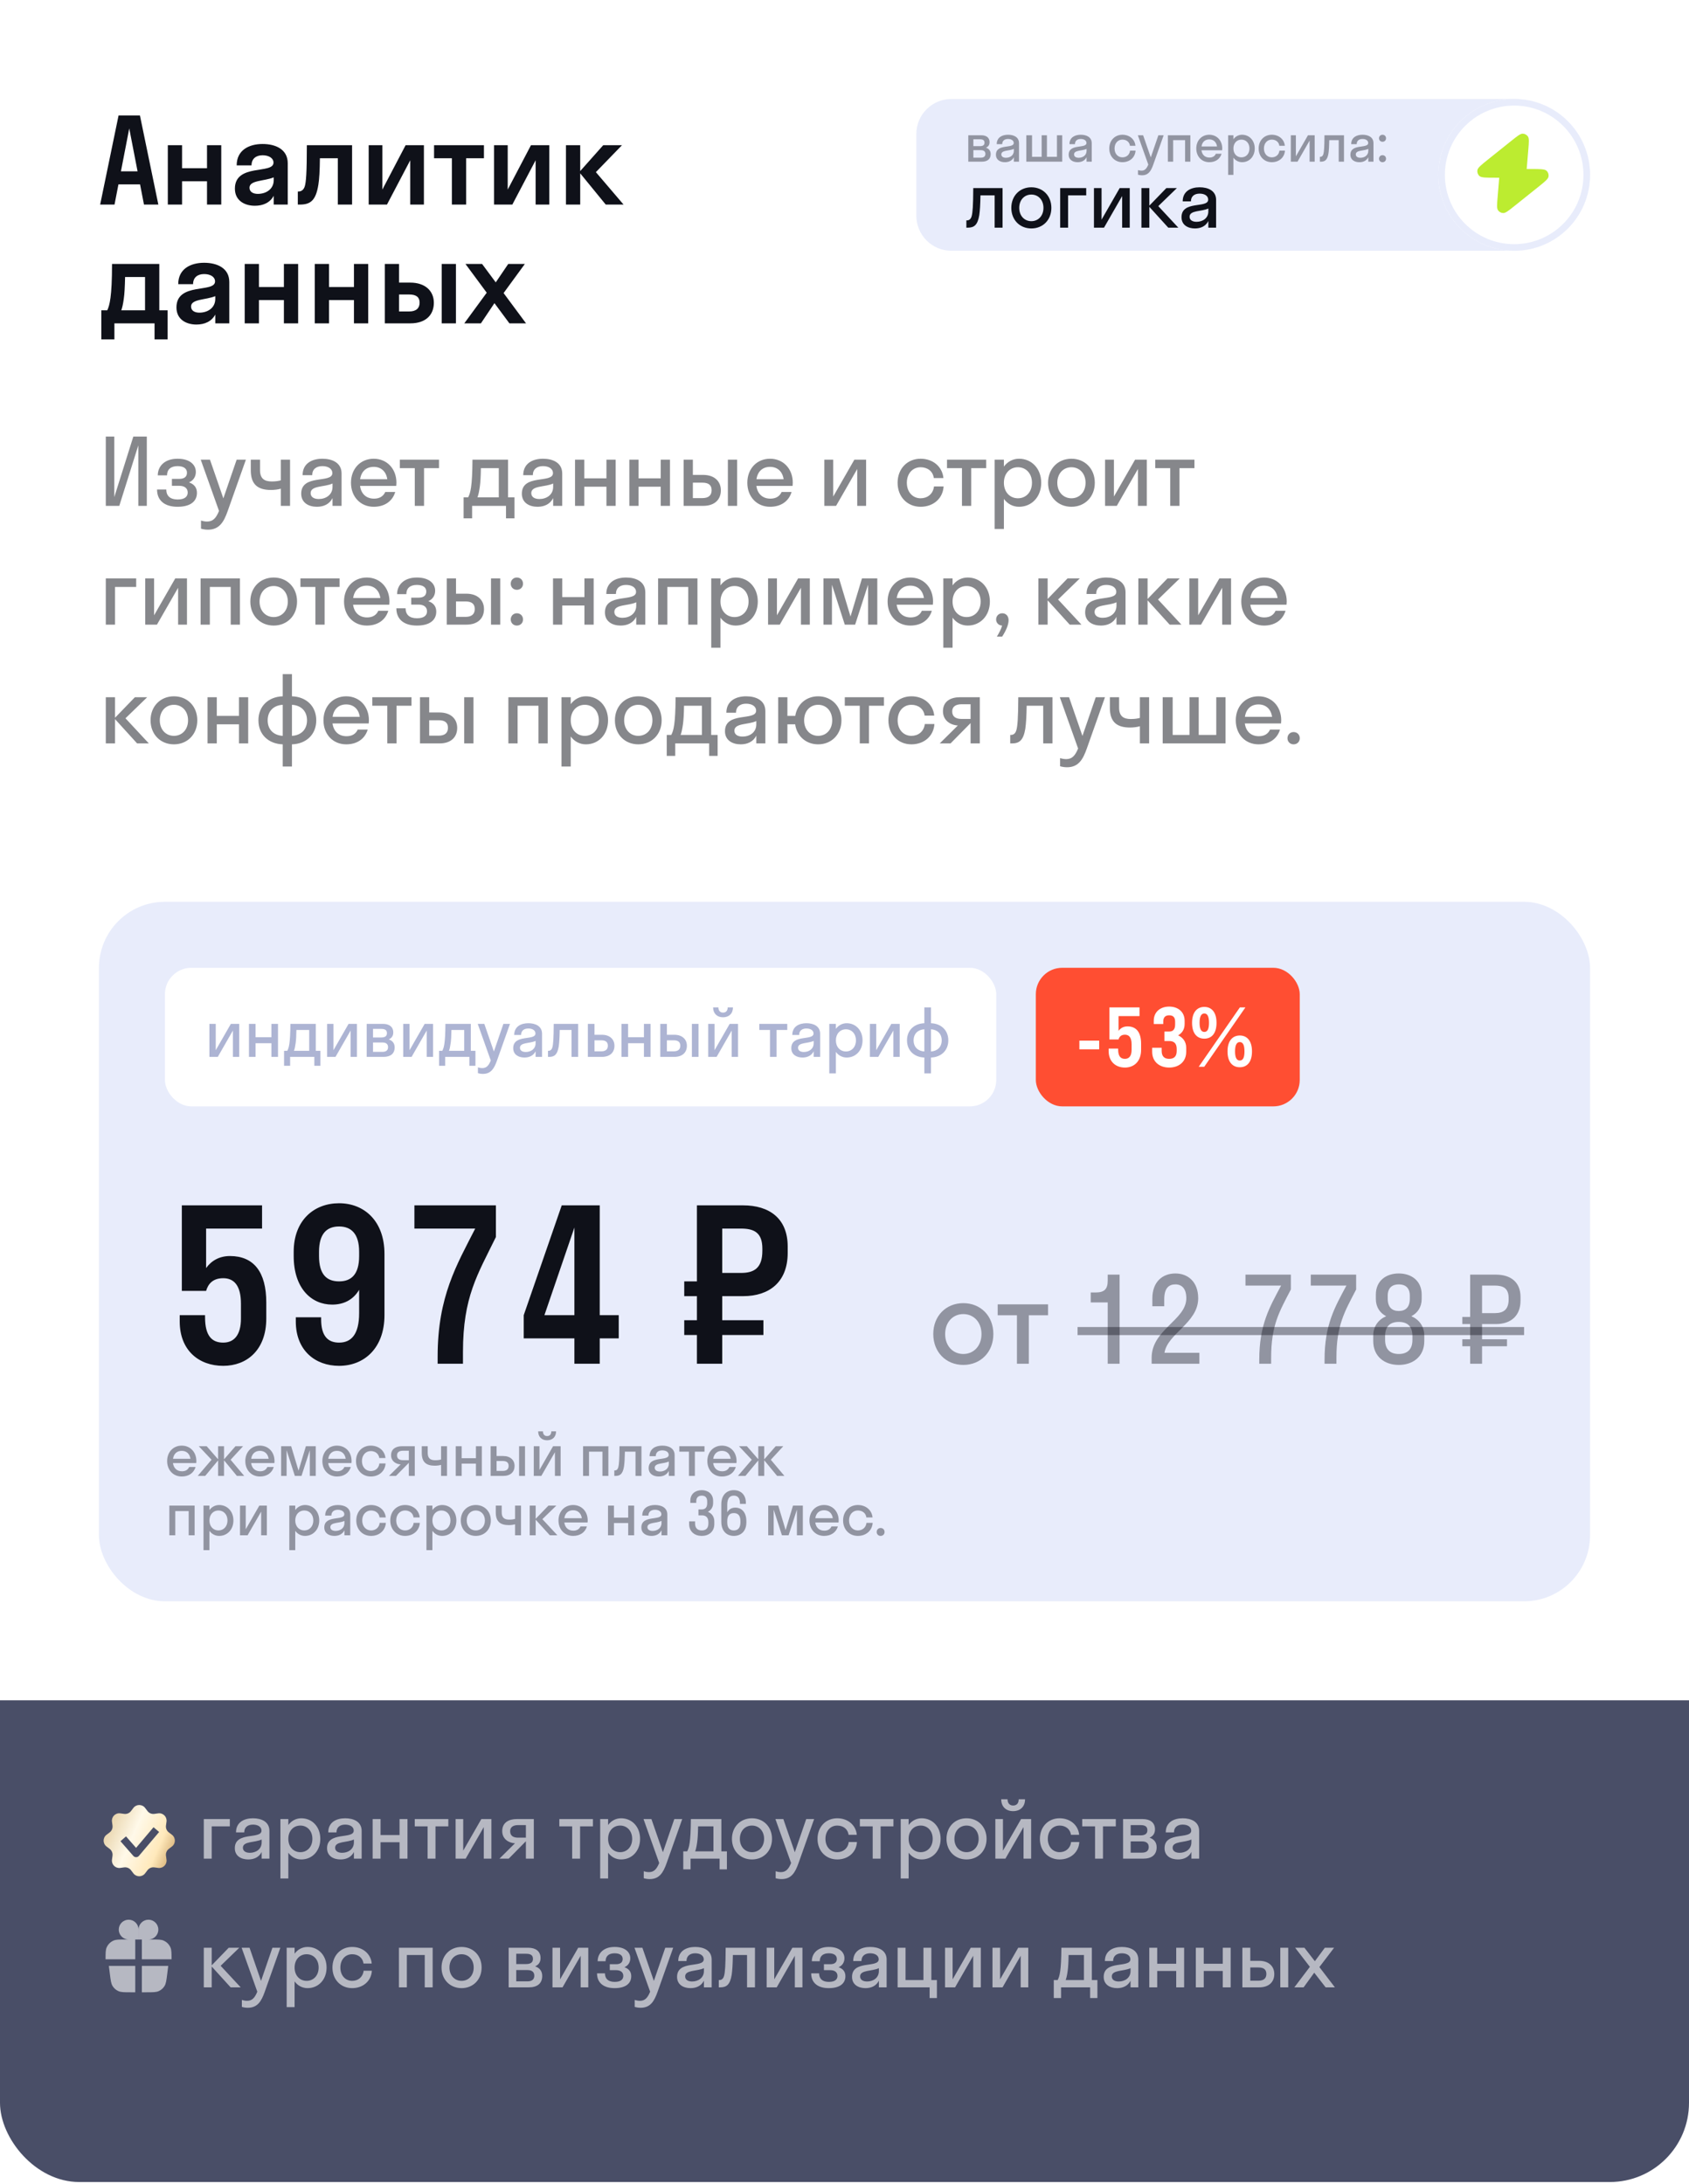
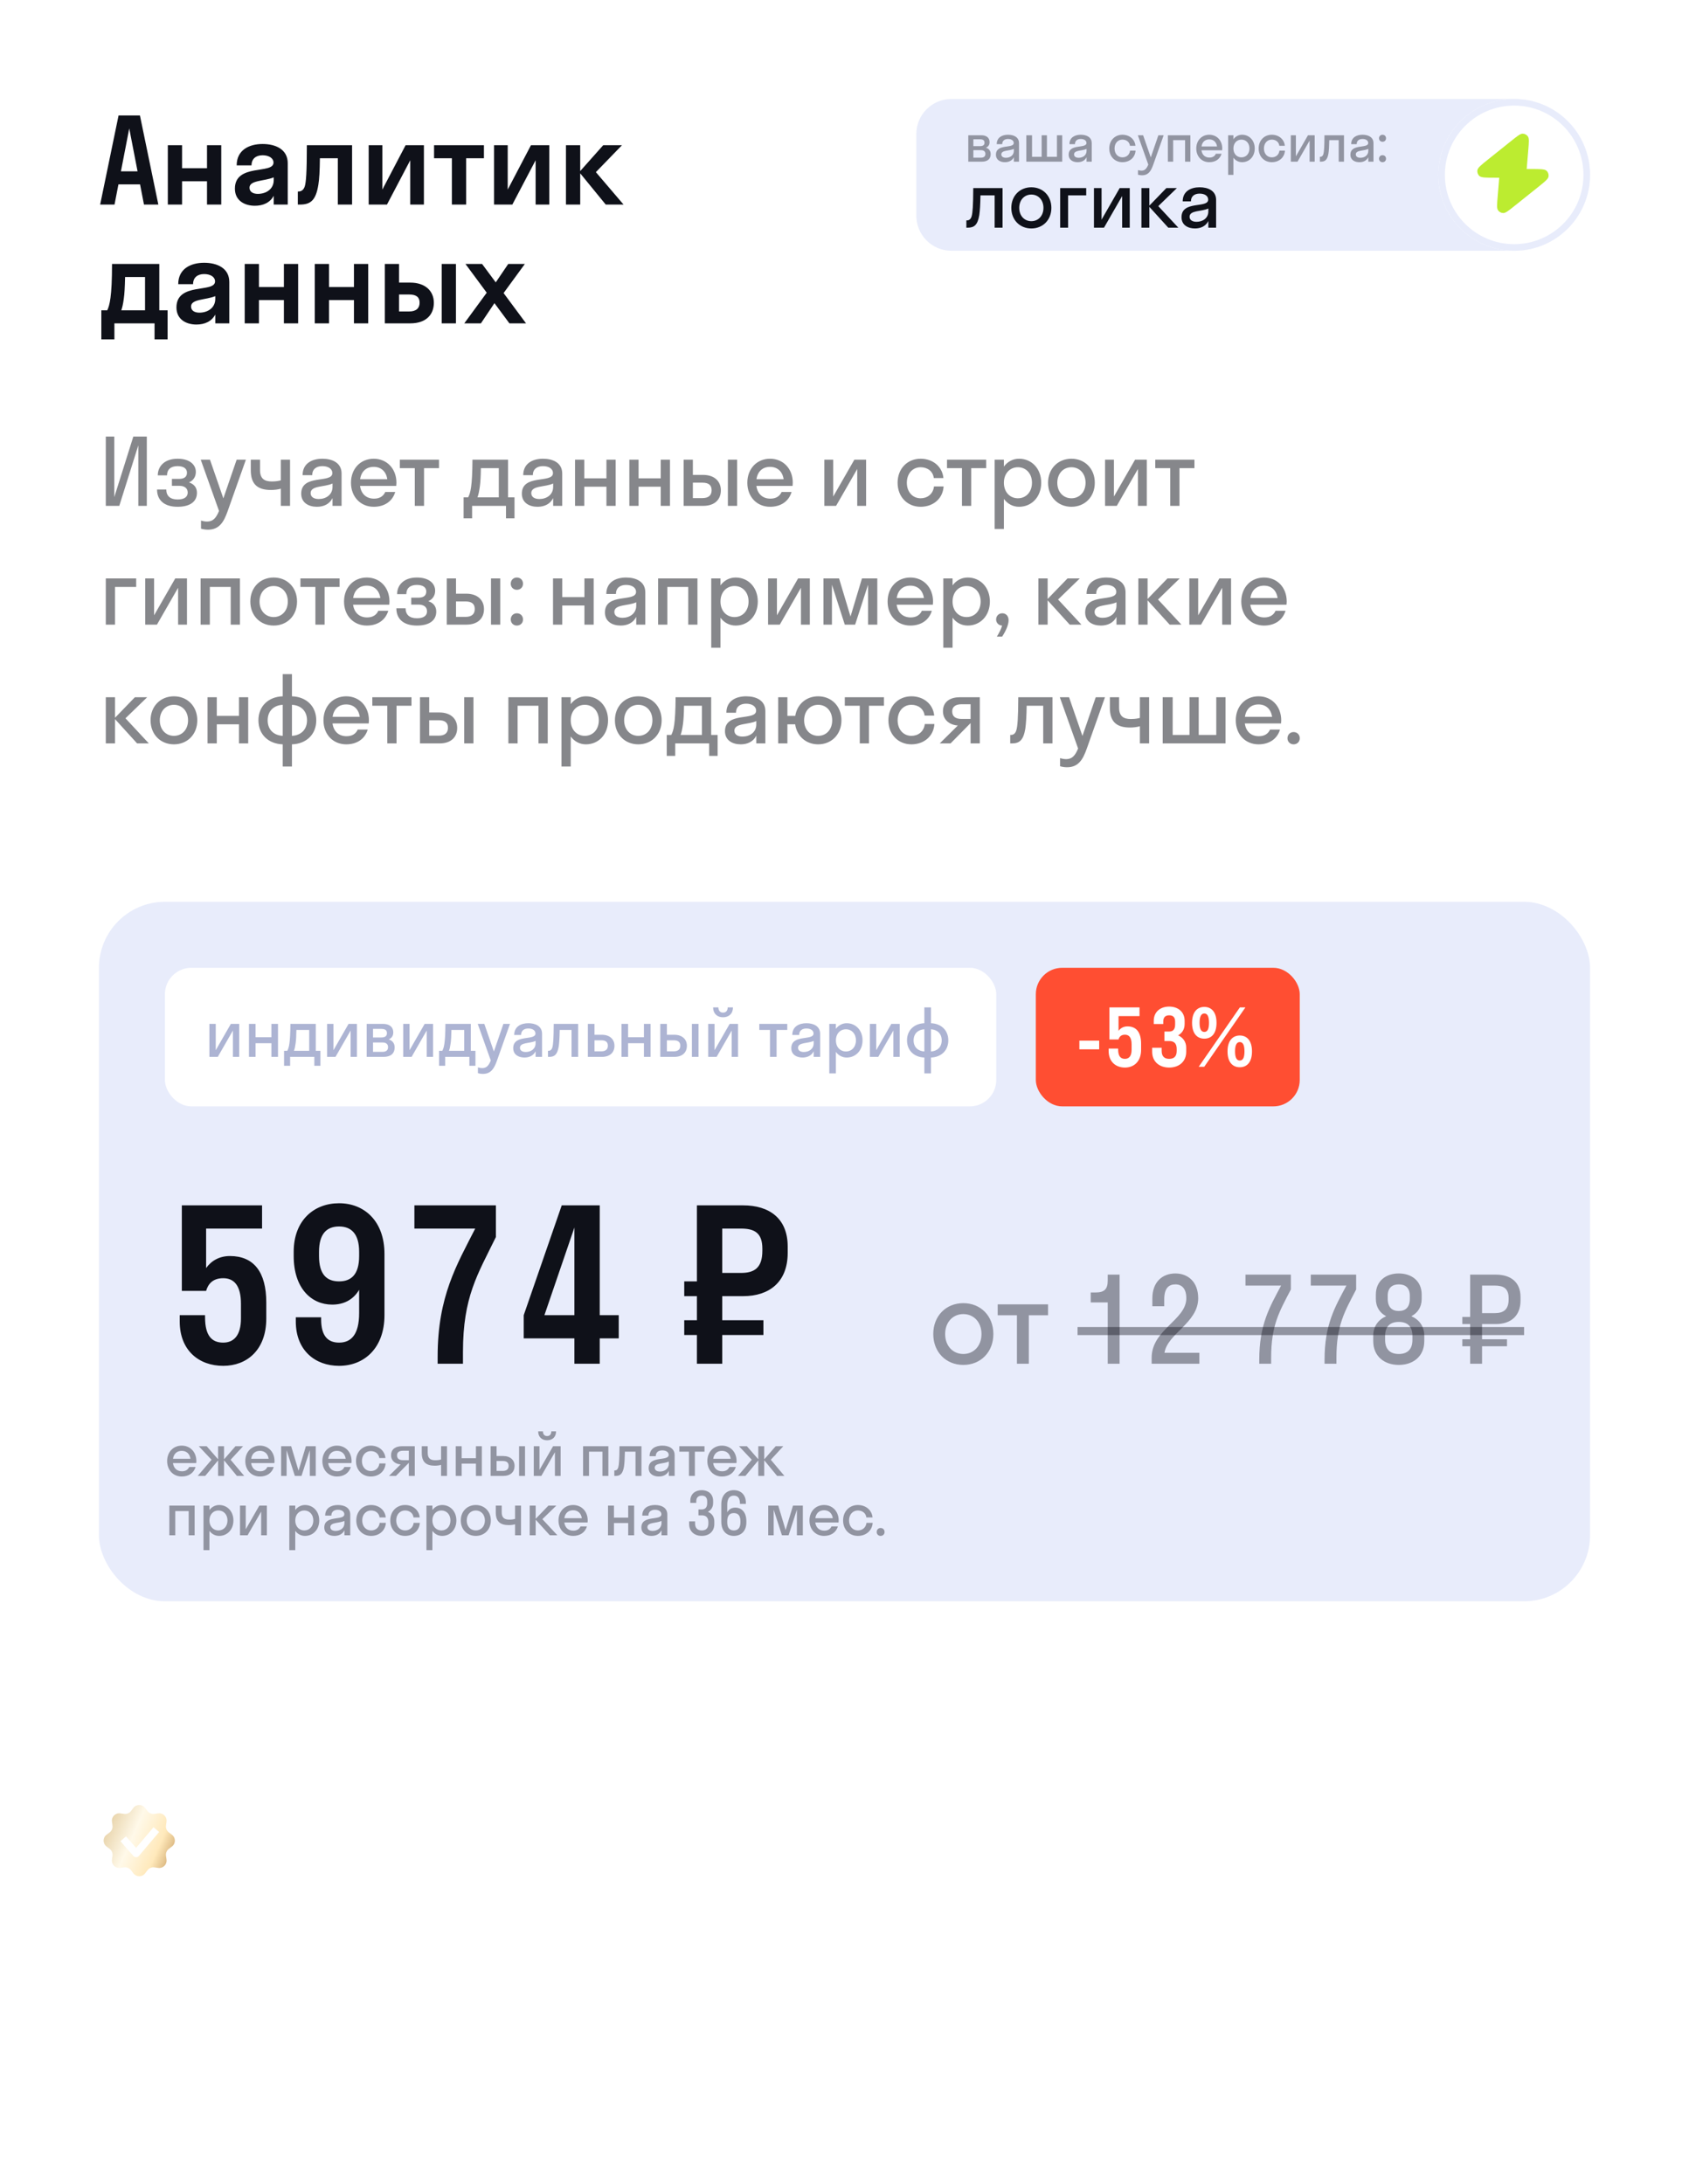
<svg xmlns="http://www.w3.org/2000/svg" width="256" height="331" viewBox="0 0 256 331" fill="none">
  <g clip-path="url(#clip0_31445_1135)">
    <rect width="256" height="257.656" fill="white" />
    <path d="M17.97 17.5H21.21L24 31H21.822L21.228 27.94H17.952L17.358 31H15.18L17.97 17.5ZM18.33 25.96H20.85L19.59 19.462L18.33 25.96ZM27.596 31H25.436V22H27.596V25.492H31.376V22H33.536V31H31.376V27.472H27.596V31ZM38.627 31.18C37.079 31.18 35.603 30.406 35.603 28.588C35.603 24.718 41.453 26.446 41.453 24.646C41.453 23.944 40.733 23.53 39.797 23.53C38.807 23.53 38.123 24.052 38.123 25.06H35.873C35.873 22.72 37.781 21.82 39.797 21.82C41.777 21.82 43.613 22.63 43.613 24.736V31H41.489V29.668C40.913 30.73 39.869 31.18 38.627 31.18ZM37.817 28.444C37.817 29.074 38.357 29.38 39.077 29.38C40.337 29.38 41.489 28.66 41.489 27.292V26.878C40.049 27.472 37.817 27.292 37.817 28.444ZM53.365 31H51.206V23.98H48.487C48.469 25.852 48.398 27.112 48.254 27.994C47.876 30.37 47.066 31 45.464 31H45.139V29.02H45.248C45.697 29.02 46.022 28.75 46.184 28.264C46.382 27.67 46.508 26.248 46.508 22H53.365V31ZM64.251 31H62.181V24.286L58.653 31H55.881V22H57.951V28.732L61.479 22H64.251V31ZM70.65 31H68.49V23.98H65.79V22H73.35V23.98H70.65V31ZM83.253 31H81.183V24.286L77.655 31H74.883V22H76.953V28.732L80.481 22H83.253V31ZM87.942 22V25.924L91.433 22H94.278L90.317 26.086L94.511 31H91.811L87.942 26.266V31H85.781V22H87.942ZM15.36 47.02H16.26C16.602 46.282 16.98 45.022 16.98 40H24.144V47.02H25.404V51.43H23.424V49H17.34V51.43H15.36V47.02ZM18.762 45.274C18.654 46.084 18.528 46.624 18.384 47.02H21.984V41.98H18.96C18.924 43.492 18.87 44.554 18.762 45.274ZM29.768 49.18C28.22 49.18 26.744 48.406 26.744 46.588C26.744 42.718 32.594 44.446 32.594 42.646C32.594 41.944 31.874 41.53 30.938 41.53C29.948 41.53 29.264 42.052 29.264 43.06H27.014C27.014 40.72 28.922 39.82 30.938 39.82C32.918 39.82 34.754 40.63 34.754 42.736V49H32.63V47.668C32.054 48.73 31.01 49.18 29.768 49.18ZM28.958 46.444C28.958 47.074 29.498 47.38 30.218 47.38C31.478 47.38 32.63 46.66 32.63 45.292V44.878C31.19 45.472 28.958 45.292 28.958 46.444ZM39.25 49H37.09V40H39.25V43.492H43.03V40H45.19V49H43.03V45.472H39.25V49ZM49.867 49H47.707V40H49.867V43.492H53.647V40H55.807V49H53.647V45.472H49.867V49ZM65.758 45.886C65.758 47.668 64.588 49 62.194 49H58.325V40H60.484V42.826H62.176C64.463 42.826 65.758 44.104 65.758 45.886ZM69.106 49H66.947V40H69.106V49ZM60.484 44.626V47.2H62.014C63.13 47.2 63.599 46.66 63.599 45.868C63.599 45.058 63.13 44.626 62.014 44.626H60.484ZM72.891 49H70.371L73.773 44.356L70.551 40H73.071L75.141 42.79L77.031 40H79.551L76.329 44.41L79.731 49H77.211L74.943 45.94L72.891 49Z" fill="#0F1119" />
    <path d="M138.887 20.315C138.887 17.38 141.266 15 144.202 15H229.5C235.851 15 241 20.149 241 26.5V26.5C241 32.851 235.851 38 229.5 38H144.202C141.266 38 138.887 35.62 138.887 32.685V20.315Z" fill="#E8ECFB" />
    <path d="M146.764 24.5V20.5H148.748C149.484 20.5 149.988 20.844 149.988 21.54C149.988 21.964 149.78 22.236 149.436 22.38C149.876 22.524 150.156 22.844 150.156 23.348C150.156 24.116 149.644 24.5 148.812 24.5H146.764ZM148.516 21.108H147.532V22.148H148.516C149.012 22.148 149.22 21.964 149.22 21.628C149.22 21.268 149.012 21.108 148.516 21.108ZM148.676 22.756H147.532V23.892H148.676C149.124 23.892 149.356 23.692 149.356 23.324C149.356 22.956 149.124 22.756 148.676 22.756ZM152.314 24.58C151.602 24.58 150.954 24.236 150.954 23.444C150.954 21.716 153.65 22.58 153.65 21.668C153.65 21.276 153.274 21.06 152.786 21.06C152.266 21.06 151.906 21.324 151.906 21.844H151.074C151.074 20.812 151.906 20.42 152.786 20.42C153.65 20.42 154.45 20.772 154.45 21.7V24.5H153.666V23.828C153.402 24.356 152.89 24.58 152.314 24.58ZM151.77 23.396C151.77 23.74 152.066 23.908 152.474 23.908C153.09 23.908 153.666 23.548 153.666 22.852V22.564C152.986 22.892 151.77 22.724 151.77 23.396ZM156.425 20.5V23.764H157.881V20.5H158.681V23.764H160.201V20.5H161.001V24.5H155.561V20.5H156.425ZM163.338 24.58C162.626 24.58 161.978 24.236 161.978 23.444C161.978 21.716 164.674 22.58 164.674 21.668C164.674 21.276 164.298 21.06 163.81 21.06C163.29 21.06 162.93 21.324 162.93 21.844H162.098C162.098 20.812 162.93 20.42 163.81 20.42C164.674 20.42 165.474 20.772 165.474 21.7V24.5H164.69V23.828C164.426 24.356 163.914 24.58 163.338 24.58ZM162.794 23.396C162.794 23.74 163.09 23.908 163.498 23.908C164.114 23.908 164.69 23.548 164.69 22.852V22.564C164.01 22.892 162.794 22.724 162.794 23.396ZM171.268 22.092C171.188 21.484 170.7 21.156 170.124 21.156C169.444 21.156 168.932 21.692 168.932 22.5C168.932 23.308 169.444 23.844 170.124 23.844C170.708 23.844 171.204 23.484 171.284 22.82H172.116C172.052 23.876 171.212 24.58 170.124 24.58C168.98 24.58 168.132 23.724 168.132 22.5C168.132 21.276 168.98 20.42 170.124 20.42C171.18 20.42 172.004 21.092 172.1 22.092H171.268ZM174.798 24.948C174.462 25.9 174.07 26.564 173.086 26.564C172.862 26.564 172.638 26.524 172.486 26.476V25.772C172.638 25.82 172.822 25.86 173.014 25.86C173.518 25.86 173.79 25.564 174.046 24.94L172.462 20.5H173.262L174.422 23.852L175.574 20.5H176.374L174.798 24.948ZM177.814 24.5H177.014V20.5H180.422V24.5H179.622V21.236H177.814V24.5ZM185.239 22.772H182.103C182.199 23.468 182.647 23.876 183.319 23.876C183.807 23.876 184.127 23.66 184.287 23.3H185.151C184.903 24.124 184.207 24.58 183.287 24.58C182.151 24.58 181.319 23.724 181.319 22.5C181.319 21.276 182.151 20.42 183.287 20.42C184.423 20.42 185.255 21.276 185.255 22.5C185.255 22.596 185.247 22.684 185.239 22.772ZM183.287 21.124C182.639 21.124 182.207 21.524 182.111 22.196H184.463C184.367 21.524 183.927 21.124 183.287 21.124ZM186.947 26.5H186.147V20.5H186.947V21.1C187.259 20.676 187.723 20.42 188.259 20.42C189.355 20.42 190.179 21.276 190.179 22.5C190.179 23.724 189.355 24.58 188.259 24.58C187.723 24.58 187.259 24.324 186.947 23.9V26.5ZM188.163 23.844C188.859 23.844 189.379 23.308 189.379 22.5C189.379 21.692 188.859 21.156 188.163 21.156C187.467 21.156 186.947 21.692 186.947 22.5C186.947 23.308 187.467 23.844 188.163 23.844ZM193.909 22.092C193.829 21.484 193.341 21.156 192.765 21.156C192.085 21.156 191.573 21.692 191.573 22.5C191.573 23.308 192.085 23.844 192.765 23.844C193.349 23.844 193.845 23.484 193.925 22.82H194.757C194.693 23.876 193.853 24.58 192.765 24.58C191.621 24.58 190.773 23.724 190.773 22.5C190.773 21.276 191.621 20.42 192.765 20.42C193.821 20.42 194.645 21.092 194.741 22.092H193.909ZM199.263 24.5H198.495V21.308L196.663 24.5H195.647V20.5H196.415V23.692L198.247 20.5H199.263V24.5ZM203.708 24.5H202.908V21.236H201.476C201.46 22.172 201.42 22.804 201.356 23.236C201.188 24.236 200.836 24.5 200.196 24.5H200.052V23.764H200.116C200.332 23.764 200.508 23.636 200.588 23.332C200.684 22.988 200.74 22.3 200.748 20.5H203.708V24.5ZM206.041 24.58C205.329 24.58 204.681 24.236 204.681 23.444C204.681 21.716 207.377 22.58 207.377 21.668C207.377 21.276 207.001 21.06 206.513 21.06C205.993 21.06 205.633 21.324 205.633 21.844H204.801C204.801 20.812 205.633 20.42 206.513 20.42C207.377 20.42 208.177 20.772 208.177 21.7V24.5H207.393V23.828C207.129 24.356 206.617 24.58 206.041 24.58ZM205.497 23.396C205.497 23.74 205.793 23.908 206.201 23.908C206.817 23.908 207.393 23.548 207.393 22.852V22.564C206.713 22.892 205.497 22.724 205.497 23.396ZM209.543 21.484C209.239 21.484 209.015 21.252 209.015 20.956C209.015 20.652 209.239 20.42 209.543 20.42C209.863 20.42 210.079 20.652 210.079 20.956C210.079 21.252 209.863 21.484 209.543 21.484ZM209.543 24.58C209.239 24.58 209.015 24.348 209.015 24.052C209.015 23.748 209.239 23.516 209.543 23.516C209.863 23.516 210.079 23.748 210.079 24.052C210.079 24.348 209.863 24.58 209.543 24.58Z" fill="#0F1119" fill-opacity="0.4" />
    <path d="M151.956 34.5H150.756V29.604H148.608C148.584 31.008 148.524 31.956 148.428 32.604C148.176 34.104 147.648 34.5 146.688 34.5H146.472V33.396H146.568C146.892 33.396 147.156 33.204 147.276 32.748C147.42 32.232 147.504 31.2 147.516 28.5H151.956V34.5ZM156.32 34.62C154.58 34.62 153.284 33.336 153.284 31.5C153.284 29.664 154.58 28.38 156.32 28.38C158.06 28.38 159.356 29.664 159.356 31.5C159.356 33.336 158.06 34.62 156.32 34.62ZM156.32 33.516C157.364 33.516 158.156 32.712 158.156 31.5C158.156 30.288 157.364 29.484 156.32 29.484C155.276 29.484 154.484 30.288 154.484 31.5C154.484 32.712 155.276 33.516 156.32 33.516ZM161.889 34.5H160.689V28.5H164.637V29.604H161.889V34.5ZM171.234 34.5H170.082V29.712L167.334 34.5H165.81V28.5H166.962V33.288L169.71 28.5H171.234V34.5ZM174.205 28.5V31.164L176.785 28.5H178.381L175.561 31.236L178.597 34.5H177.073L174.205 31.344V34.5H173.005V28.5H174.205ZM181.12 34.62C180.052 34.62 179.08 34.104 179.08 32.916C179.08 30.324 183.124 31.62 183.124 30.252C183.124 29.664 182.56 29.34 181.828 29.34C181.048 29.34 180.508 29.736 180.508 30.516H179.26C179.26 28.968 180.508 28.38 181.828 28.38C183.124 28.38 184.324 28.908 184.324 30.3V34.5H183.148V33.492C182.752 34.284 181.984 34.62 181.12 34.62ZM180.304 32.844C180.304 33.36 180.748 33.612 181.36 33.612C182.284 33.612 183.148 33.072 183.148 32.028V31.596C182.128 32.088 180.304 31.836 180.304 32.844Z" fill="#0F1119" />
    <g filter="url(#filter0_i_31445_1135)" data-figma-bg-blur-radius="1.48586">
      <circle cx="229.5" cy="26.5" r="11.5" fill="white" />
      <circle cx="229.5" cy="26.5" r="11" stroke="#E8ECFB" />
    </g>
    <path d="M231.399 25.614C231.403 25.572 231.406 25.528 231.41 25.482L231.643 22.694C231.739 21.543 231.787 20.967 231.579 20.674C231.399 20.419 231.11 20.265 230.798 20.258C230.439 20.249 229.988 20.61 229.086 21.332L225.601 24.12C224.524 24.981 223.985 25.412 223.926 25.789C223.875 26.116 223.991 26.447 224.235 26.671C224.517 26.928 225.207 26.928 226.586 26.928H227.237C227.234 26.97 227.23 27.014 227.226 27.06L226.994 29.848C226.898 31 226.85 31.575 227.057 31.869C227.237 32.123 227.527 32.277 227.839 32.285C228.198 32.293 228.649 31.933 229.551 31.211L233.036 28.423C234.113 27.561 234.651 27.131 234.711 26.753C234.762 26.426 234.646 26.095 234.402 25.872C234.119 25.614 233.43 25.614 232.051 25.614H231.399Z" fill="#BCEC30" />
    <path opacity="0.5" d="M20.208 66.156H22.252V76.656H20.964V67.486L18.08 76.656H16.036V66.156H17.324V75.326L20.208 66.156ZM26.057 72.568H27.163C27.933 72.568 28.339 72.246 28.339 71.63C28.339 71.042 27.877 70.636 26.911 70.636C25.889 70.636 25.315 71.14 25.315 72.036H23.915C23.915 70.664 24.937 69.516 26.911 69.516C28.773 69.516 29.683 70.426 29.683 71.518C29.683 72.204 29.333 72.806 28.647 73.1C29.431 73.366 29.851 73.898 29.851 74.682C29.851 75.998 28.829 76.796 26.911 76.796C24.951 76.796 23.803 75.844 23.803 74.178H25.203C25.203 75.13 25.777 75.69 26.925 75.69C28.017 75.69 28.451 75.242 28.451 74.64C28.451 73.982 27.961 73.618 27.163 73.618H26.057V72.568ZM34.512 77.44C33.924 79.106 33.238 80.268 31.516 80.268C31.124 80.268 30.732 80.198 30.466 80.114V78.882C30.732 78.966 31.054 79.036 31.39 79.036C32.272 79.036 32.748 78.518 33.196 77.426L30.424 69.656H31.824L33.854 75.522L35.87 69.656H37.27L34.512 77.44ZM42.562 72.792V69.656H43.962V76.656H42.562V74.052C42.169 74.178 41.568 74.248 41.078 74.248C39.02 74.248 38.011 73.366 38.011 71.252V69.656H39.411V71.238C39.411 72.498 40.041 72.96 41.19 72.96C41.876 72.96 42.295 72.862 42.562 72.792ZM48.034 76.796C46.788 76.796 45.654 76.194 45.654 74.808C45.654 71.784 50.372 73.296 50.372 71.7C50.372 71.014 49.714 70.636 48.86 70.636C47.95 70.636 47.32 71.098 47.32 72.008H45.864C45.864 70.202 47.32 69.516 48.86 69.516C50.372 69.516 51.772 70.132 51.772 71.756V76.656H50.4V75.48C49.938 76.404 49.042 76.796 48.034 76.796ZM47.082 74.724C47.082 75.326 47.6 75.62 48.314 75.62C49.392 75.62 50.4 74.99 50.4 73.772V73.268C49.21 73.842 47.082 73.548 47.082 74.724ZM60.058 73.632H54.57C54.738 74.85 55.522 75.564 56.698 75.564C57.552 75.564 58.112 75.186 58.392 74.556H59.904C59.47 75.998 58.252 76.796 56.642 76.796C54.654 76.796 53.198 75.298 53.198 73.156C53.198 71.014 54.654 69.516 56.642 69.516C58.63 69.516 60.086 71.014 60.086 73.156C60.086 73.324 60.072 73.478 60.058 73.632ZM56.642 70.748C55.508 70.748 54.752 71.448 54.584 72.624H58.7C58.532 71.448 57.762 70.748 56.642 70.748ZM64.27 76.656H62.87V70.944H60.602V69.656H66.538V70.944H64.27V76.656ZM70.268 75.368H70.954C71.304 74.71 71.584 73.758 71.612 69.656H77.002V75.368H77.982V78.546H76.694V76.656H71.556V78.546H70.268V75.368ZM72.732 73.702C72.62 74.514 72.508 75.018 72.368 75.368H75.602V70.944H72.886C72.872 72.204 72.816 73.072 72.732 73.702ZM81.476 76.796C80.23 76.796 79.096 76.194 79.096 74.808C79.096 71.784 83.814 73.296 83.814 71.7C83.814 71.014 83.156 70.636 82.302 70.636C81.392 70.636 80.762 71.098 80.762 72.008H79.306C79.306 70.202 80.762 69.516 82.302 69.516C83.814 69.516 85.214 70.132 85.214 71.756V76.656H83.842V75.48C83.38 76.404 82.484 76.796 81.476 76.796ZM80.524 74.724C80.524 75.326 81.042 75.62 81.756 75.62C82.834 75.62 83.842 74.99 83.842 73.772V73.268C82.652 73.842 80.524 73.548 80.524 74.724ZM88.557 76.656H87.157V69.656H88.557V72.484H91.917V69.656H93.317V76.656H91.917V73.758H88.557V76.656ZM96.788 76.656H95.388V69.656H96.788V72.484H100.148V69.656H101.548V76.656H100.148V73.758H96.788V76.656ZM109.26 74.304C109.26 75.69 108.336 76.656 106.586 76.656H103.618V69.656H105.018V71.966H106.572C108.266 71.966 109.26 72.918 109.26 74.304ZM111.724 76.656H110.324V69.656H111.724V76.656ZM106.46 73.142H105.018V75.48H106.46C107.412 75.48 107.86 75.046 107.86 74.29C107.86 73.52 107.412 73.142 106.46 73.142ZM120.132 73.632H114.644C114.812 74.85 115.596 75.564 116.772 75.564C117.626 75.564 118.186 75.186 118.466 74.556H119.978C119.544 75.998 118.326 76.796 116.716 76.796C114.728 76.796 113.272 75.298 113.272 73.156C113.272 71.014 114.728 69.516 116.716 69.516C118.704 69.516 120.16 71.014 120.16 73.156C120.16 73.324 120.146 73.478 120.132 73.632ZM116.716 70.748C115.582 70.748 114.826 71.448 114.658 72.624H118.774C118.606 71.448 117.836 70.748 116.716 70.748ZM131.274 76.656H129.93V71.07L126.724 76.656H124.946V69.656H126.29V75.242L129.496 69.656H131.274V76.656ZM141.537 72.442C141.397 71.378 140.543 70.804 139.535 70.804C138.345 70.804 137.449 71.742 137.449 73.156C137.449 74.57 138.345 75.508 139.535 75.508C140.557 75.508 141.425 74.878 141.565 73.716H143.021C142.909 75.564 141.439 76.796 139.535 76.796C137.533 76.796 136.049 75.298 136.049 73.156C136.049 71.014 137.533 69.516 139.535 69.516C141.383 69.516 142.825 70.692 142.993 72.442H141.537ZM147.203 76.656H145.803V70.944H143.535V69.656H149.471V70.944H147.203V76.656ZM152.159 80.156H150.759V69.656H152.159V70.706C152.705 69.964 153.517 69.516 154.455 69.516C156.373 69.516 157.815 71.014 157.815 73.156C157.815 75.298 156.373 76.796 154.455 76.796C153.517 76.796 152.705 76.348 152.159 75.606V80.156ZM154.287 75.508C155.505 75.508 156.415 74.57 156.415 73.156C156.415 71.742 155.505 70.804 154.287 70.804C153.069 70.804 152.159 71.742 152.159 73.156C152.159 74.57 153.069 75.508 154.287 75.508ZM162.396 76.796C160.366 76.796 158.854 75.298 158.854 73.156C158.854 71.014 160.366 69.516 162.396 69.516C164.426 69.516 165.938 71.014 165.938 73.156C165.938 75.298 164.426 76.796 162.396 76.796ZM162.396 75.508C163.614 75.508 164.538 74.57 164.538 73.156C164.538 71.742 163.614 70.804 162.396 70.804C161.178 70.804 160.254 71.742 160.254 73.156C160.254 74.57 161.178 75.508 162.396 75.508ZM173.821 76.656H172.477V71.07L169.271 76.656H167.493V69.656H168.837V75.242L172.043 69.656H173.821V76.656ZM178.772 76.656H177.372V70.944H175.104V69.656H181.04V70.944H178.772V76.656ZM17.436 94.656H16.036V87.656H20.642V88.944H17.436V94.656ZM28.339 94.656H26.995V89.07L23.789 94.656H22.011V87.656H23.355V93.242L26.561 87.656H28.339V94.656ZM31.805 94.656H30.405V87.656H36.369V94.656H34.969V88.944H31.805V94.656ZM41.482 94.796C39.452 94.796 37.94 93.298 37.94 91.156C37.94 89.014 39.452 87.516 41.482 87.516C43.512 87.516 45.024 89.014 45.024 91.156C45.024 93.298 43.512 94.796 41.482 94.796ZM41.482 93.508C42.7 93.508 43.624 92.57 43.624 91.156C43.624 89.742 42.7 88.804 41.482 88.804C40.264 88.804 39.34 89.742 39.34 91.156C39.34 92.57 40.264 93.508 41.482 93.508ZM49.203 94.656H47.803V88.944H45.535V87.656H51.471V88.944H49.203V94.656ZM59.005 91.632H53.517C53.685 92.85 54.469 93.564 55.645 93.564C56.499 93.564 57.059 93.186 57.339 92.556H58.851C58.417 93.998 57.199 94.796 55.589 94.796C53.601 94.796 52.145 93.298 52.145 91.156C52.145 89.014 53.601 87.516 55.589 87.516C57.577 87.516 59.033 89.014 59.033 91.156C59.033 91.324 59.019 91.478 59.005 91.632ZM55.589 88.748C54.455 88.748 53.699 89.448 53.531 90.624H57.647C57.479 89.448 56.709 88.748 55.589 88.748ZM62.329 90.568H63.435C64.205 90.568 64.611 90.246 64.611 89.63C64.611 89.042 64.149 88.636 63.183 88.636C62.161 88.636 61.587 89.14 61.587 90.036H60.187C60.187 88.664 61.209 87.516 63.183 87.516C65.045 87.516 65.955 88.426 65.955 89.518C65.955 90.204 65.605 90.806 64.919 91.1C65.703 91.366 66.123 91.898 66.123 92.682C66.123 93.998 65.101 94.796 63.183 94.796C61.223 94.796 60.075 93.844 60.075 92.178H61.475C61.475 93.13 62.049 93.69 63.197 93.69C64.289 93.69 64.723 93.242 64.723 92.64C64.723 91.982 64.233 91.618 63.435 91.618H62.329V90.568ZM73.358 92.304C73.358 93.69 72.434 94.656 70.684 94.656H67.716V87.656H69.116V89.966H70.67C72.364 89.966 73.358 90.918 73.358 92.304ZM75.822 94.656H74.422V87.656H75.822V94.656ZM70.558 91.142H69.116V93.48H70.558C71.51 93.48 71.958 93.046 71.958 92.29C71.958 91.52 71.51 91.142 70.558 91.142ZM78.336 89.378C77.804 89.378 77.412 88.972 77.412 88.454C77.412 87.922 77.804 87.516 78.336 87.516C78.896 87.516 79.274 87.922 79.274 88.454C79.274 88.972 78.896 89.378 78.336 89.378ZM78.336 94.796C77.804 94.796 77.412 94.39 77.412 93.872C77.412 93.34 77.804 92.934 78.336 92.934C78.896 92.934 79.274 93.34 79.274 93.872C79.274 94.39 78.896 94.796 78.336 94.796ZM85.221 94.656H83.821V87.656H85.221V90.484H88.581V87.656H89.981V94.656H88.581V91.758H85.221V94.656ZM94.068 94.796C92.822 94.796 91.688 94.194 91.688 92.808C91.688 89.784 96.406 91.296 96.406 89.7C96.406 89.014 95.748 88.636 94.894 88.636C93.984 88.636 93.354 89.098 93.354 90.008H91.898C91.898 88.202 93.354 87.516 94.894 87.516C96.406 87.516 97.806 88.132 97.806 89.756V94.656H96.434V93.48C95.972 94.404 95.076 94.796 94.068 94.796ZM93.116 92.724C93.116 93.326 93.634 93.62 94.348 93.62C95.426 93.62 96.434 92.99 96.434 91.772V91.268C95.244 91.842 93.116 91.548 93.116 92.724ZM101.149 94.656H99.749V87.656H105.713V94.656H104.313V88.944H101.149V94.656ZM109.202 98.156H107.802V87.656H109.202V88.706C109.748 87.964 110.56 87.516 111.498 87.516C113.416 87.516 114.858 89.014 114.858 91.156C114.858 93.298 113.416 94.796 111.498 94.796C110.56 94.796 109.748 94.348 109.202 93.606V98.156ZM111.33 93.508C112.548 93.508 113.458 92.57 113.458 91.156C113.458 89.742 112.548 88.804 111.33 88.804C110.112 88.804 109.202 89.742 109.202 91.156C109.202 92.57 110.112 93.508 111.33 93.508ZM122.743 94.656H121.399V89.07L118.193 94.656H116.415V87.656H117.759V93.242L120.965 87.656H122.743V94.656ZM129.611 94.656H128.043L126.097 88.608V94.656H124.809V87.656H127.175L128.911 93.424L130.647 87.656H132.971V94.656H131.571V88.608L129.611 94.656ZM141.392 91.632H135.904C136.072 92.85 136.856 93.564 138.032 93.564C138.886 93.564 139.446 93.186 139.726 92.556H141.238C140.804 93.998 139.586 94.796 137.976 94.796C135.988 94.796 134.532 93.298 134.532 91.156C134.532 89.014 135.988 87.516 137.976 87.516C139.964 87.516 141.42 89.014 141.42 91.156C141.42 91.324 141.406 91.478 141.392 91.632ZM137.976 88.748C136.842 88.748 136.086 89.448 135.918 90.624H140.034C139.866 89.448 139.096 88.748 137.976 88.748ZM144.379 98.156H142.979V87.656H144.379V88.706C144.925 87.964 145.737 87.516 146.675 87.516C148.593 87.516 150.035 89.014 150.035 91.156C150.035 93.298 148.593 94.796 146.675 94.796C145.737 94.796 144.925 94.348 144.379 93.606V98.156ZM146.507 93.508C147.725 93.508 148.635 92.57 148.635 91.156C148.635 89.742 147.725 88.804 146.507 88.804C145.289 88.804 144.379 89.742 144.379 91.156C144.379 92.57 145.289 93.508 146.507 93.508ZM152.87 93.984C152.87 94.67 152.478 95.58 151.89 96.476H151.092C151.47 95.846 151.75 95.314 151.89 94.796C151.358 94.782 150.98 94.376 150.98 93.872C150.98 93.34 151.372 92.934 151.918 92.934C152.45 92.934 152.87 93.326 152.87 93.984ZM158.79 87.656V90.764L161.8 87.656H163.662L160.372 90.848L163.914 94.656H162.136L158.79 90.974V94.656H157.39V87.656H158.79ZM166.857 94.796C165.611 94.796 164.477 94.194 164.477 92.808C164.477 89.784 169.195 91.296 169.195 89.7C169.195 89.014 168.537 88.636 167.683 88.636C166.773 88.636 166.143 89.098 166.143 90.008H164.687C164.687 88.202 166.143 87.516 167.683 87.516C169.195 87.516 170.595 88.132 170.595 89.756V94.656H169.223V93.48C168.761 94.404 167.865 94.796 166.857 94.796ZM165.905 92.724C165.905 93.326 166.423 93.62 167.137 93.62C168.215 93.62 169.223 92.99 169.223 91.772V91.268C168.033 91.842 165.905 91.548 165.905 92.724ZM173.938 87.656V90.764L176.948 87.656H178.81L175.52 90.848L179.062 94.656H177.284L173.938 90.974V94.656H172.538V87.656H173.938ZM186.591 94.656H185.247V89.07L182.041 94.656H180.263V87.656H181.607V93.242L184.813 87.656H186.591V94.656ZM194.999 91.632H189.511C189.679 92.85 190.463 93.564 191.639 93.564C192.493 93.564 193.053 93.186 193.333 92.556H194.845C194.411 93.998 193.193 94.796 191.583 94.796C189.595 94.796 188.139 93.298 188.139 91.156C188.139 89.014 189.595 87.516 191.583 87.516C193.571 87.516 195.027 89.014 195.027 91.156C195.027 91.324 195.013 91.478 194.999 91.632ZM191.583 88.748C190.449 88.748 189.693 89.448 189.525 90.624H193.641C193.473 89.448 192.703 88.748 191.583 88.748ZM17.436 105.656V108.764L20.446 105.656H22.308L19.018 108.848L22.56 112.656H20.782L17.436 108.974V112.656H16.036V105.656H17.436ZM26.361 112.796C24.331 112.796 22.819 111.298 22.819 109.156C22.819 107.014 24.331 105.516 26.361 105.516C28.391 105.516 29.903 107.014 29.903 109.156C29.903 111.298 28.391 112.796 26.361 112.796ZM26.361 111.508C27.579 111.508 28.503 110.57 28.503 109.156C28.503 107.742 27.579 106.804 26.361 106.804C25.143 106.804 24.219 107.742 24.219 109.156C24.219 110.57 25.143 111.508 26.361 111.508ZM32.858 112.656H31.458V105.656H32.858V108.484H36.218V105.656H37.618V112.656H36.218V109.758H32.858V112.656ZM42.852 111.508V106.804C41.522 106.874 40.57 107.714 40.57 109.156C40.57 110.598 41.522 111.438 42.852 111.508ZM44.252 106.804V111.508C45.582 111.438 46.534 110.598 46.534 109.156C46.534 107.714 45.582 106.874 44.252 106.804ZM44.252 116.156H42.852V112.796C40.71 112.726 39.17 111.326 39.17 109.156C39.17 106.986 40.71 105.586 42.852 105.516V102.156H44.252V105.516C46.394 105.586 47.934 106.986 47.934 109.156C47.934 111.326 46.394 112.726 44.252 112.796V116.156ZM55.888 109.632H50.4C50.568 110.85 51.352 111.564 52.528 111.564C53.382 111.564 53.942 111.186 54.222 110.556H55.734C55.3 111.998 54.082 112.796 52.472 112.796C50.484 112.796 49.028 111.298 49.028 109.156C49.028 107.014 50.484 105.516 52.472 105.516C54.46 105.516 55.916 107.014 55.916 109.156C55.916 109.324 55.902 109.478 55.888 109.632ZM52.472 106.748C51.338 106.748 50.582 107.448 50.414 108.624H54.53C54.362 107.448 53.592 106.748 52.472 106.748ZM60.1 112.656H58.7V106.944H56.432V105.656H62.368V106.944H60.1V112.656ZM69.297 110.304C69.297 111.69 68.373 112.656 66.623 112.656H63.655V105.656H65.055V107.966H66.609C68.303 107.966 69.297 108.918 69.297 110.304ZM71.761 112.656H70.361V105.656H71.761V112.656ZM66.497 109.142H65.055V111.48H66.497C67.449 111.48 67.897 111.046 67.897 110.29C67.897 109.52 67.449 109.142 66.497 109.142ZM78.454 112.656H77.054V105.656H83.018V112.656H81.618V106.944H78.454V112.656ZM86.506 116.156H85.106V105.656H86.506V106.706C87.052 105.964 87.864 105.516 88.802 105.516C90.72 105.516 92.162 107.014 92.162 109.156C92.162 111.298 90.72 112.796 88.802 112.796C87.864 112.796 87.052 112.348 86.506 111.606V116.156ZM88.634 111.508C89.852 111.508 90.762 110.57 90.762 109.156C90.762 107.742 89.852 106.804 88.634 106.804C87.416 106.804 86.506 107.742 86.506 109.156C86.506 110.57 87.416 111.508 88.634 111.508ZM96.744 112.796C94.714 112.796 93.202 111.298 93.202 109.156C93.202 107.014 94.714 105.516 96.744 105.516C98.774 105.516 100.286 107.014 100.286 109.156C100.286 111.298 98.774 112.796 96.744 112.796ZM96.744 111.508C97.962 111.508 98.886 110.57 98.886 109.156C98.886 107.742 97.962 106.804 96.744 106.804C95.526 106.804 94.602 107.742 94.602 109.156C94.602 110.57 95.526 111.508 96.744 111.508ZM101.057 111.368H101.743C102.093 110.71 102.373 109.758 102.401 105.656H107.791V111.368H108.771V114.546H107.483V112.656H102.345V114.546H101.057V111.368ZM103.521 109.702C103.409 110.514 103.297 111.018 103.157 111.368H106.391V106.944H103.675C103.661 108.204 103.605 109.072 103.521 109.702ZM112.265 112.796C111.019 112.796 109.885 112.194 109.885 110.808C109.885 107.784 114.603 109.296 114.603 107.7C114.603 107.014 113.945 106.636 113.091 106.636C112.181 106.636 111.551 107.098 111.551 108.008H110.095C110.095 106.202 111.551 105.516 113.091 105.516C114.603 105.516 116.003 106.132 116.003 107.756V112.656H114.631V111.48C114.169 112.404 113.273 112.796 112.265 112.796ZM111.313 110.724C111.313 111.326 111.831 111.62 112.545 111.62C113.623 111.62 114.631 110.99 114.631 109.772V109.268C113.441 109.842 111.313 109.548 111.313 110.724ZM119.346 112.656H117.946V105.656H119.346V108.484H120.536C120.816 106.706 122.216 105.516 124.008 105.516C126.024 105.516 127.536 107.014 127.536 109.156C127.536 111.298 126.024 112.796 124.008 112.796C122.188 112.796 120.774 111.578 120.522 109.758H119.346V112.656ZM124.008 111.508C125.226 111.508 126.136 110.57 126.136 109.156C126.136 107.742 125.226 106.804 124.008 106.804C122.79 106.804 121.88 107.742 121.88 109.156C121.88 110.57 122.79 111.508 124.008 111.508ZM131.713 112.656H130.313V106.944H128.045V105.656H133.981V106.944H131.713V112.656ZM140.143 108.442C140.003 107.378 139.149 106.804 138.141 106.804C136.951 106.804 136.055 107.742 136.055 109.156C136.055 110.57 136.951 111.508 138.141 111.508C139.163 111.508 140.031 110.878 140.171 109.716H141.627C141.515 111.564 140.045 112.796 138.141 112.796C136.139 112.796 134.655 111.298 134.655 109.156C134.655 107.014 136.139 105.516 138.141 105.516C139.989 105.516 141.431 106.692 141.599 108.442H140.143ZM142.924 107.784C142.924 106.258 144.1 105.656 145.5 105.656H148.51V112.656H147.11V109.59H147.096L144.072 112.656H142.434L145.178 109.94C144.002 109.87 142.924 109.142 142.924 107.784ZM145.738 108.946H147.11V106.72H145.738C144.856 106.72 144.324 107.084 144.324 107.798C144.324 108.596 144.856 108.946 145.738 108.946ZM159.519 112.656H158.119V106.944H155.613C155.585 108.582 155.515 109.688 155.403 110.444C155.109 112.194 154.493 112.656 153.373 112.656H153.121V111.368H153.233C153.611 111.368 153.919 111.144 154.059 110.612C154.227 110.01 154.325 108.806 154.339 105.656H159.519V112.656ZM164.723 113.44C164.135 115.106 163.449 116.268 161.727 116.268C161.335 116.268 160.943 116.198 160.677 116.114V114.882C160.943 114.966 161.265 115.036 161.601 115.036C162.483 115.036 162.959 114.518 163.407 113.426L160.635 105.656H162.035L164.065 111.522L166.081 105.656H167.481L164.723 113.44ZM172.772 108.792V105.656H174.172V112.656H172.772V110.052C172.38 110.178 171.778 110.248 171.288 110.248C169.23 110.248 168.222 109.366 168.222 107.252V105.656H169.622V107.238C169.622 108.498 170.252 108.96 171.4 108.96C172.086 108.96 172.506 108.862 172.772 108.792ZM177.741 105.656V111.368H180.289V105.656H181.689V111.368H184.349V105.656H185.749V112.656H176.229V105.656H177.741ZM194.165 109.632H188.677C188.845 110.85 189.629 111.564 190.805 111.564C191.659 111.564 192.219 111.186 192.499 110.556H194.011C193.577 111.998 192.359 112.796 190.749 112.796C188.761 112.796 187.305 111.298 187.305 109.156C187.305 107.014 188.761 105.516 190.749 105.516C192.737 105.516 194.193 107.014 194.193 109.156C194.193 109.324 194.179 109.478 194.165 109.632ZM190.749 106.748C189.615 106.748 188.859 107.448 188.691 108.624H192.807C192.639 107.448 191.869 106.748 190.749 106.748ZM196.064 112.796C195.532 112.796 195.14 112.39 195.14 111.872C195.14 111.34 195.532 110.934 196.064 110.934C196.624 110.934 197.002 111.34 197.002 111.872C197.002 112.39 196.624 112.796 196.064 112.796Z" fill="#0F1119" />
    <rect x="15" y="136.656" width="226" height="106" rx="10" fill="#E8ECFB" />
    <rect x="25" y="146.656" width="126" height="21" rx="4" fill="white" />
    <path d="M36.26 160.156H35.3V156.166L33.01 160.156H31.74V155.156H32.7V159.146L34.99 155.156H36.26V160.156ZM38.736 160.156H37.736V155.156H38.736V157.176H41.136V155.156H42.136V160.156H41.136V158.086H38.736V160.156ZM43.055 159.236H43.545C43.795 158.766 43.995 158.086 44.015 155.156H47.865V159.236H48.565V161.506H47.645V160.156H43.975V161.506H43.055V159.236ZM44.815 158.046C44.735 158.626 44.655 158.986 44.555 159.236H46.865V156.076H44.925C44.915 156.976 44.875 157.596 44.815 158.046ZM54.102 160.156H53.142V156.166L50.852 160.156H49.582V155.156H50.542V159.146L52.832 155.156H54.102V160.156ZM55.578 160.156V155.156H58.058C58.978 155.156 59.608 155.586 59.608 156.456C59.608 156.986 59.348 157.326 58.918 157.506C59.468 157.686 59.818 158.086 59.818 158.716C59.818 159.676 59.178 160.156 58.138 160.156H55.578ZM57.768 155.916H56.538V157.216H57.768C58.388 157.216 58.648 156.986 58.648 156.566C58.648 156.116 58.388 155.916 57.768 155.916ZM57.968 157.976H56.538V159.396H57.968C58.528 159.396 58.818 159.146 58.818 158.686C58.818 158.226 58.528 157.976 57.968 157.976ZM65.635 160.156H64.675V156.166L62.385 160.156H61.115V155.156H62.075V159.146L64.365 155.156H65.635V160.156ZM66.551 159.236H67.041C67.291 158.766 67.491 158.086 67.511 155.156H71.361V159.236H72.061V161.506H71.141V160.156H67.471V161.506H66.551V159.236ZM68.311 158.046C68.231 158.626 68.151 158.986 68.051 159.236H70.361V156.076H68.421C68.411 156.976 68.371 157.596 68.311 158.046ZM75.328 160.716C74.908 161.906 74.418 162.736 73.188 162.736C72.908 162.736 72.628 162.686 72.438 162.626V161.746C72.628 161.806 72.858 161.856 73.098 161.856C73.728 161.856 74.068 161.486 74.388 160.706L72.408 155.156H73.408L74.858 159.346L76.298 155.156H77.298L75.328 160.716ZM79.489 160.256C78.599 160.256 77.789 159.826 77.789 158.836C77.789 156.676 81.159 157.756 81.159 156.616C81.159 156.126 80.689 155.856 80.079 155.856C79.429 155.856 78.979 156.186 78.979 156.836H77.939C77.939 155.546 78.979 155.056 80.079 155.056C81.159 155.056 82.159 155.496 82.159 156.656V160.156H81.179V159.316C80.849 159.976 80.209 160.256 79.489 160.256ZM78.809 158.776C78.809 159.206 79.179 159.416 79.689 159.416C80.459 159.416 81.179 158.966 81.179 158.096V157.736C80.329 158.146 78.809 157.936 78.809 158.776ZM87.627 160.156H86.627V156.076H84.837C84.817 157.246 84.767 158.036 84.687 158.576C84.477 159.826 84.037 160.156 83.237 160.156H83.057V159.236H83.137C83.407 159.236 83.627 159.076 83.727 158.696C83.847 158.266 83.917 157.406 83.927 155.156H87.627V160.156ZM93.133 158.476C93.133 159.466 92.473 160.156 91.223 160.156H89.103V155.156H90.103V156.806H91.213C92.423 156.806 93.133 157.486 93.133 158.476ZM91.133 157.646H90.103V159.316H91.133C91.813 159.316 92.133 159.006 92.133 158.466C92.133 157.916 91.813 157.646 91.133 157.646ZM95.201 160.156H94.201V155.156H95.201V157.176H97.601V155.156H98.601V160.156H97.601V158.086H95.201V160.156ZM104.11 158.476C104.11 159.466 103.45 160.156 102.2 160.156H100.08V155.156H101.08V156.806H102.19C103.4 156.806 104.11 157.486 104.11 158.476ZM105.87 160.156H104.87V155.156H105.87V160.156ZM102.11 157.646H101.08V159.316H102.11C102.79 159.316 103.11 159.006 103.11 158.466C103.11 157.916 102.79 157.646 102.11 157.646ZM110.295 152.656H111.095C111.095 153.596 110.485 154.156 109.585 154.156C108.695 154.156 108.085 153.596 108.085 152.656H108.885C108.885 153.216 109.215 153.446 109.585 153.446C109.985 153.446 110.295 153.216 110.295 152.656ZM111.865 160.156H110.905V156.166L108.615 160.156H107.345V155.156H108.305V159.146L110.595 155.156H111.865V160.156ZM117.706 160.156H116.706V156.076H115.086V155.156H119.326V156.076H117.706V160.156ZM121.637 160.256C120.747 160.256 119.937 159.826 119.937 158.836C119.937 156.676 123.307 157.756 123.307 156.616C123.307 156.126 122.837 155.856 122.227 155.856C121.577 155.856 121.127 156.186 121.127 156.836H120.087C120.087 155.546 121.127 155.056 122.227 155.056C123.307 155.056 124.307 155.496 124.307 156.656V160.156H123.327V159.316C122.997 159.976 122.357 160.256 121.637 160.256ZM120.957 158.776C120.957 159.206 121.327 159.416 121.837 159.416C122.607 159.416 123.327 158.966 123.327 158.096V157.736C122.477 158.146 120.957 157.936 120.957 158.776ZM126.695 162.656H125.695V155.156H126.695V155.906C127.085 155.376 127.665 155.056 128.335 155.056C129.705 155.056 130.735 156.126 130.735 157.656C130.735 159.186 129.705 160.256 128.335 160.256C127.665 160.256 127.085 159.936 126.695 159.406V162.656ZM128.215 159.336C129.085 159.336 129.735 158.666 129.735 157.656C129.735 156.646 129.085 155.976 128.215 155.976C127.345 155.976 126.695 156.646 126.695 157.656C126.695 158.666 127.345 159.336 128.215 159.336ZM136.367 160.156H135.407V156.166L133.117 160.156H131.847V155.156H132.807V159.146L135.097 155.156H136.367V160.156ZM140.104 159.336V155.976C139.154 156.026 138.474 156.626 138.474 157.656C138.474 158.686 139.154 159.286 140.104 159.336ZM141.104 155.976V159.336C142.054 159.286 142.734 158.686 142.734 157.656C142.734 156.626 142.054 156.026 141.104 155.976ZM141.104 162.656H140.104V160.256C138.574 160.206 137.474 159.206 137.474 157.656C137.474 156.106 138.574 155.106 140.104 155.056V152.656H141.104V155.056C142.634 155.106 143.734 156.106 143.734 157.656C143.734 159.206 142.634 160.206 141.104 160.256V162.656Z" fill="#ADB4D3" />
    <rect x="157" y="146.656" width="40" height="21" rx="4" fill="#FF4E32" />
    <path d="M166.6 159.016H163.6V157.696H166.6V159.016ZM169.535 153.976V156.22C169.835 155.8 170.291 155.536 170.891 155.536C172.247 155.536 172.955 156.448 172.955 158.176V159.088C172.955 160.864 171.863 161.776 170.507 161.776C169.127 161.776 168.035 160.9 168.035 159.256V158.896H169.475V159.016C169.475 160.084 169.871 160.456 170.507 160.456C171.107 160.456 171.515 160.048 171.515 159.088V158.248C171.515 157.192 171.107 156.796 170.507 156.796C169.895 156.796 169.643 157.144 169.535 157.516H168.155V152.656H172.715V153.976H169.535ZM177.213 157.756H176.493V156.316H177.213C177.765 156.316 178.113 156.028 178.113 155.236V154.816C178.113 154.12 177.765 153.856 177.213 153.856C176.673 153.856 176.313 154.12 176.313 154.816V155.176H174.873V154.696C174.873 153.292 175.917 152.536 177.213 152.536C178.509 152.536 179.553 153.292 179.553 154.696V155.176C179.553 155.98 179.169 156.556 178.569 156.892C179.301 157.228 179.793 157.864 179.793 158.776V159.376C179.793 160.936 178.641 161.776 177.213 161.776C175.785 161.776 174.633 160.936 174.633 159.376V158.776H176.073V159.256C176.073 160.12 176.529 160.456 177.213 160.456C177.909 160.456 178.353 160.12 178.353 159.256V158.956C178.353 158.08 177.909 157.756 177.213 157.756ZM182.539 157.396C181.471 157.396 180.679 156.652 180.679 154.996C180.679 153.352 181.471 152.584 182.539 152.584C183.607 152.584 184.387 153.352 184.387 154.996C184.387 156.652 183.607 157.396 182.539 157.396ZM181.687 161.656L187.927 152.656H188.767L182.527 161.656H181.687ZM182.539 156.376C183.007 156.376 183.247 155.956 183.247 154.996C183.247 154.024 183.007 153.58 182.539 153.58C182.071 153.58 181.819 154.024 181.819 154.996C181.819 155.956 182.071 156.376 182.539 156.376ZM187.915 161.728C186.847 161.728 186.055 160.984 186.055 159.328C186.055 157.684 186.847 156.916 187.915 156.916C188.983 156.916 189.763 157.684 189.763 159.328C189.763 160.984 188.983 161.728 187.915 161.728ZM187.915 160.708C188.383 160.708 188.623 160.288 188.623 159.328C188.623 158.356 188.383 157.912 187.915 157.912C187.447 157.912 187.195 158.356 187.195 159.328C187.195 160.288 187.447 160.708 187.915 160.708Z" fill="white" />
    <path d="M31.24 186.176V192.16C32.04 191.04 33.256 190.336 34.856 190.336C38.472 190.336 40.36 192.768 40.36 197.376V199.808C40.36 204.544 37.448 206.976 33.832 206.976C30.152 206.976 27.24 204.64 27.24 200.256V199.296H31.08V199.616C31.08 202.464 32.136 203.456 33.832 203.456C35.432 203.456 36.52 202.368 36.52 199.808V197.568C36.52 194.752 35.432 193.696 33.832 193.696C32.2 193.696 31.528 194.624 31.24 195.616H27.56V182.656H39.72V186.176H31.24ZM54.434 198.976V195.456C53.474 197.056 52.002 197.696 50.338 197.696C47.202 197.696 44.514 195.232 44.514 190.336V189.696C44.514 184.928 47.586 182.336 51.394 182.336C55.202 182.336 58.274 185.024 58.274 190.016V199.296C58.274 204.288 55.202 206.976 51.394 206.976C47.778 206.976 44.834 204.64 44.834 200.256V199.616H48.674V199.936C48.674 202.496 49.73 203.456 51.394 203.456C53.218 203.456 54.434 202.24 54.434 198.976ZM54.434 190.336V189.696C54.434 186.944 53.218 185.856 51.394 185.856C49.538 185.856 48.354 186.944 48.354 189.696V190.336C48.354 193.152 49.538 194.176 51.394 194.176C53.218 194.176 54.434 193.152 54.434 190.336ZM70.171 204.896V206.656H66.332V205.568C66.332 196.448 69.243 191.648 72.028 186.176H62.812V182.656H75.163V187.456C72.379 193.152 70.171 196.512 70.171 204.896ZM79.381 199.296L85.141 182.656H90.901V199.296H93.781V202.816H90.901V206.656H87.061V202.816H79.381V199.296ZM82.517 199.296H87.061V186.016L82.517 199.296ZM109.47 206.656H105.63V202.304H103.71V200.064H105.63V196.416H103.71V194.176H105.63V182.656H112.638C116.574 182.656 119.39 184.608 119.39 188.896V189.856C119.39 194.304 116.574 196.416 112.638 196.416H109.47V200.064H115.71V202.304H109.47V206.656ZM112.318 186.176H109.47V192.896H112.318C114.302 192.896 115.55 192.16 115.55 189.536V189.216C115.55 186.784 114.302 186.176 112.318 186.176Z" fill="#0F1119" />
    <path d="M146.009 206.836C143.399 206.836 141.455 204.91 141.455 202.156C141.455 199.402 143.399 197.476 146.009 197.476C148.619 197.476 150.563 199.402 150.563 202.156C150.563 204.91 148.619 206.836 146.009 206.836ZM146.009 205.18C147.575 205.18 148.763 203.974 148.763 202.156C148.763 200.338 147.575 199.132 146.009 199.132C144.443 199.132 143.255 200.338 143.255 202.156C143.255 203.974 144.443 205.18 146.009 205.18ZM155.936 206.656H154.136V199.312H151.22V197.656H158.852V199.312H155.936V206.656ZM167.896 194.074V193.156H169.696V206.656H167.896V197.368H165.322V195.856H166.096C167.374 195.856 167.896 195.352 167.896 194.074ZM181.609 196.738C181.609 200.464 176.965 202.066 176.497 205H181.789V206.656H174.553V205.756C174.553 201.472 179.809 200.032 179.809 196.738C179.809 195.244 179.107 194.632 178.153 194.632C177.145 194.632 176.461 195.208 176.461 196.9V197.944H174.661V196.756C174.661 194.236 176.209 192.976 178.153 192.976C180.061 192.976 181.609 194.254 181.609 196.738ZM192.666 205.738V206.656H190.866V206.044C190.866 200.752 192.414 198.106 194.178 194.812H188.778V193.156H195.654V195.406C193.908 198.772 192.666 200.806 192.666 205.738ZM202.562 205.738V206.656H200.762V206.044C200.762 200.752 202.31 198.106 204.074 194.812H198.674V193.156H205.55V195.406C203.804 198.772 202.562 200.806 202.562 205.738ZM208.139 202.426C208.139 200.968 208.931 199.96 210.101 199.456C209.165 198.97 208.535 198.088 208.535 196.828V196.18C208.535 194.092 210.083 192.976 212.009 192.976C213.935 192.976 215.483 194.092 215.483 196.18V196.828C215.483 198.088 214.853 198.97 213.917 199.456C215.087 199.96 215.879 200.968 215.879 202.426V203.218C215.879 205.576 214.151 206.836 212.009 206.836C209.867 206.836 208.139 205.576 208.139 203.218V202.426ZM210.335 196.342V196.81C210.335 198.106 211.001 198.664 212.009 198.664C213.035 198.664 213.683 198.106 213.683 196.81V196.342C213.683 195.136 212.999 194.632 212.009 194.632C211.037 194.632 210.335 195.136 210.335 196.342ZM209.939 202.444V203.056C209.939 204.532 210.767 205.18 212.009 205.18C213.269 205.18 214.079 204.532 214.079 203.056V202.444C214.079 200.932 213.269 200.32 212.009 200.32C210.767 200.32 209.939 200.932 209.939 202.444ZM224.632 206.656H222.832V204.01H221.644V202.948H222.832V200.644H221.644V199.564H222.832V193.156H226.738C228.916 193.156 230.464 194.236 230.464 196.54V197.08C230.464 199.474 228.916 200.644 226.738 200.644H224.632V202.948H228.412V204.01H224.632V206.656ZM226.558 194.812H224.632V198.988H226.558C227.854 198.988 228.664 198.484 228.664 196.9V196.72C228.664 195.226 227.854 194.812 226.558 194.812Z" fill="#0F1119" fill-opacity="0.4" />
    <path d="M163.324 201.094H231.004V202.318H163.324V201.094Z" fill="#0F1119" fill-opacity="0.4" />
    <path d="M29.743 221.712H26.215C26.323 222.495 26.827 222.954 27.583 222.954C28.132 222.954 28.492 222.711 28.672 222.306H29.644C29.365 223.233 28.582 223.746 27.547 223.746C26.269 223.746 25.333 222.783 25.333 221.406C25.333 220.029 26.269 219.066 27.547 219.066C28.825 219.066 29.761 220.029 29.761 221.406C29.761 221.514 29.752 221.613 29.743 221.712ZM27.547 219.858C26.818 219.858 26.332 220.308 26.224 221.064H28.87C28.762 220.308 28.267 219.858 27.547 219.858ZM33.955 219.156V221.145L35.692 219.156H36.844L34.954 221.208L37.015 223.656H35.908L33.955 221.289V223.656H33.055V221.307L31.102 223.656H29.968L32.065 221.208L30.13 219.156H31.327L33.055 221.136V219.156H33.955ZM41.591 221.712H38.063C38.171 222.495 38.675 222.954 39.431 222.954C39.98 222.954 40.34 222.711 40.52 222.306H41.492C41.213 223.233 40.43 223.746 39.395 223.746C38.117 223.746 37.181 222.783 37.181 221.406C37.181 220.029 38.117 219.066 39.395 219.066C40.673 219.066 41.609 220.029 41.609 221.406C41.609 221.514 41.6 221.613 41.591 221.712ZM39.395 219.858C38.666 219.858 38.18 220.308 38.072 221.064H40.718C40.61 220.308 40.115 219.858 39.395 219.858ZM45.698 223.656H44.69L43.439 219.768V223.656H42.611V219.156H44.132L45.248 222.864L46.364 219.156H47.858V223.656H46.958V219.768L45.698 223.656ZM53.271 221.712H49.743C49.851 222.495 50.355 222.954 51.111 222.954C51.66 222.954 52.02 222.711 52.2 222.306H53.172C52.893 223.233 52.11 223.746 51.075 223.746C49.797 223.746 48.861 222.783 48.861 221.406C48.861 220.029 49.797 219.066 51.075 219.066C52.353 219.066 53.289 220.029 53.289 221.406C53.289 221.514 53.28 221.613 53.271 221.712ZM51.075 219.858C50.346 219.858 49.86 220.308 49.752 221.064H52.398C52.29 220.308 51.795 219.858 51.075 219.858ZM57.487 220.947C57.397 220.263 56.848 219.894 56.2 219.894C55.435 219.894 54.859 220.497 54.859 221.406C54.859 222.315 55.435 222.918 56.2 222.918C56.857 222.918 57.415 222.513 57.505 221.766H58.441C58.369 222.954 57.424 223.746 56.2 223.746C54.913 223.746 53.959 222.783 53.959 221.406C53.959 220.029 54.913 219.066 56.2 219.066C57.388 219.066 58.315 219.822 58.423 220.947H57.487ZM59.275 220.524C59.275 219.543 60.031 219.156 60.931 219.156H62.866V223.656H61.966V221.685H61.957L60.013 223.656H58.96L60.724 221.91C59.968 221.865 59.275 221.397 59.275 220.524ZM61.084 221.271H61.966V219.84H61.084C60.517 219.84 60.175 220.074 60.175 220.533C60.175 221.046 60.517 221.271 61.084 221.271ZM66.853 221.172V219.156H67.753V223.656H66.853V221.982C66.601 222.063 66.214 222.108 65.899 222.108C64.576 222.108 63.928 221.541 63.928 220.182V219.156H64.828V220.173C64.828 220.983 65.233 221.28 65.971 221.28C66.412 221.28 66.682 221.217 66.853 221.172ZM69.975 223.656H69.075V219.156H69.975V220.974H72.135V219.156H73.035V223.656H72.135V221.793H69.975V223.656ZM77.993 222.144C77.993 223.035 77.399 223.656 76.274 223.656H74.366V219.156H75.266V220.641H76.265C77.354 220.641 77.993 221.253 77.993 222.144ZM79.577 223.656H78.677V219.156H79.577V223.656ZM76.193 221.397H75.266V222.9H76.193C76.805 222.9 77.093 222.621 77.093 222.135C77.093 221.64 76.805 221.397 76.193 221.397ZM83.56 216.906H84.28C84.28 217.752 83.731 218.256 82.921 218.256C82.12 218.256 81.571 217.752 81.571 216.906H82.291C82.291 217.41 82.588 217.617 82.921 217.617C83.281 217.617 83.56 217.41 83.56 216.906ZM84.973 223.656H84.109V220.065L82.048 223.656H80.905V219.156H81.769V222.747L83.83 219.156H84.973V223.656ZM89.276 223.656H88.376V219.156H92.21V223.656H91.31V219.984H89.276V223.656ZM97.225 223.656H96.325V219.984H94.714C94.696 221.037 94.651 221.748 94.579 222.234C94.39 223.359 93.994 223.656 93.274 223.656H93.112V222.828H93.184C93.427 222.828 93.625 222.684 93.715 222.342C93.823 221.955 93.886 221.181 93.895 219.156H97.225V223.656ZM99.85 223.746C99.049 223.746 98.32 223.359 98.32 222.468C98.32 220.524 101.353 221.496 101.353 220.47C101.353 220.029 100.93 219.786 100.381 219.786C99.796 219.786 99.391 220.083 99.391 220.668H98.455C98.455 219.507 99.391 219.066 100.381 219.066C101.353 219.066 102.253 219.462 102.253 220.506V223.656H101.371V222.9C101.074 223.494 100.498 223.746 99.85 223.746ZM99.238 222.414C99.238 222.801 99.571 222.99 100.03 222.99C100.723 222.99 101.371 222.585 101.371 221.802V221.478C100.606 221.847 99.238 221.658 99.238 222.414ZM105.321 223.656H104.421V219.984H102.963V219.156H106.779V219.984H105.321V223.656ZM111.622 221.712H108.094C108.202 222.495 108.706 222.954 109.462 222.954C110.011 222.954 110.371 222.711 110.551 222.306H111.523C111.244 223.233 110.461 223.746 109.426 223.746C108.148 223.746 107.212 222.783 107.212 221.406C107.212 220.029 108.148 219.066 109.426 219.066C110.704 219.066 111.64 220.029 111.64 221.406C111.64 221.514 111.631 221.613 111.622 221.712ZM109.426 219.858C108.697 219.858 108.211 220.308 108.103 221.064H110.749C110.641 220.308 110.146 219.858 109.426 219.858ZM115.834 219.156V221.145L117.571 219.156H118.723L116.833 221.208L118.894 223.656H117.787L115.834 221.289V223.656H114.934V221.307L112.981 223.656H111.847L113.944 221.208L112.009 219.156H113.206L114.934 221.136V219.156H115.834ZM26.566 232.656H25.666V228.156H29.5V232.656H28.6V228.984H26.566V232.656ZM31.743 234.906H30.843V228.156H31.743V228.831C32.094 228.354 32.616 228.066 33.219 228.066C34.452 228.066 35.379 229.029 35.379 230.406C35.379 231.783 34.452 232.746 33.219 232.746C32.616 232.746 32.094 232.458 31.743 231.981V234.906ZM33.111 231.918C33.894 231.918 34.479 231.315 34.479 230.406C34.479 229.497 33.894 228.894 33.111 228.894C32.328 228.894 31.743 229.497 31.743 230.406C31.743 231.315 32.328 231.918 33.111 231.918ZM40.448 232.656H39.584V229.065L37.523 232.656H36.38V228.156H37.244V231.747L39.305 228.156H40.448V232.656ZM44.751 234.906H43.851V228.156H44.751V228.831C45.102 228.354 45.624 228.066 46.227 228.066C47.46 228.066 48.387 229.029 48.387 230.406C48.387 231.783 47.46 232.746 46.227 232.746C45.624 232.746 45.102 232.458 44.751 231.981V234.906ZM46.119 231.918C46.902 231.918 47.487 231.315 47.487 230.406C47.487 229.497 46.902 228.894 46.119 228.894C45.336 228.894 44.751 229.497 44.751 230.406C44.751 231.315 45.336 231.918 46.119 231.918ZM50.684 232.746C49.883 232.746 49.154 232.359 49.154 231.468C49.154 229.524 52.187 230.496 52.187 229.47C52.187 229.029 51.764 228.786 51.215 228.786C50.63 228.786 50.225 229.083 50.225 229.668H49.289C49.289 228.507 50.225 228.066 51.215 228.066C52.187 228.066 53.087 228.462 53.087 229.506V232.656H52.205V231.9C51.908 232.494 51.332 232.746 50.684 232.746ZM50.072 231.414C50.072 231.801 50.405 231.99 50.864 231.99C51.557 231.99 52.205 231.585 52.205 230.802V230.478C51.44 230.847 50.072 230.658 50.072 231.414ZM57.531 229.947C57.441 229.263 56.892 228.894 56.244 228.894C55.479 228.894 54.903 229.497 54.903 230.406C54.903 231.315 55.479 231.918 56.244 231.918C56.901 231.918 57.459 231.513 57.549 230.766H58.485C58.413 231.954 57.468 232.746 56.244 232.746C54.957 232.746 54.003 231.783 54.003 230.406C54.003 229.029 54.957 228.066 56.244 228.066C57.432 228.066 58.359 228.822 58.467 229.947H57.531ZM62.681 229.947C62.591 229.263 62.042 228.894 61.394 228.894C60.629 228.894 60.053 229.497 60.053 230.406C60.053 231.315 60.629 231.918 61.394 231.918C62.051 231.918 62.609 231.513 62.699 230.766H63.635C63.563 231.954 62.618 232.746 61.394 232.746C60.107 232.746 59.153 231.783 59.153 230.406C59.153 229.029 60.107 228.066 61.394 228.066C62.582 228.066 63.509 228.822 63.617 229.947H62.681ZM65.537 234.906H64.637V228.156H65.537V228.831C65.888 228.354 66.41 228.066 67.013 228.066C68.246 228.066 69.173 229.029 69.173 230.406C69.173 231.783 68.246 232.746 67.013 232.746C66.41 232.746 65.888 232.458 65.537 231.981V234.906ZM66.905 231.918C67.688 231.918 68.273 231.315 68.273 230.406C68.273 229.497 67.688 228.894 66.905 228.894C66.122 228.894 65.537 229.497 65.537 230.406C65.537 231.315 66.122 231.918 66.905 231.918ZM72.118 232.746C70.813 232.746 69.841 231.783 69.841 230.406C69.841 229.029 70.813 228.066 72.118 228.066C73.423 228.066 74.395 229.029 74.395 230.406C74.395 231.783 73.423 232.746 72.118 232.746ZM72.118 231.918C72.901 231.918 73.495 231.315 73.495 230.406C73.495 229.497 72.901 228.894 72.118 228.894C71.335 228.894 70.741 229.497 70.741 230.406C70.741 231.315 71.335 231.918 72.118 231.918ZM78.068 230.172V228.156H78.968V232.656H78.068V230.982C77.816 231.063 77.429 231.108 77.114 231.108C75.791 231.108 75.143 230.541 75.143 229.182V228.156H76.043V229.173C76.043 229.983 76.448 230.28 77.186 230.28C77.627 230.28 77.897 230.217 78.068 230.172ZM81.19 228.156V230.154L83.125 228.156H84.322L82.207 230.208L84.484 232.656H83.341L81.19 230.289V232.656H80.29V228.156H81.19ZM89.06 230.712H85.532C85.64 231.495 86.144 231.954 86.9 231.954C87.449 231.954 87.809 231.711 87.989 231.306H88.961C88.682 232.233 87.899 232.746 86.864 232.746C85.586 232.746 84.65 231.783 84.65 230.406C84.65 229.029 85.586 228.066 86.864 228.066C88.142 228.066 89.078 229.029 89.078 230.406C89.078 230.514 89.069 230.613 89.06 230.712ZM86.864 228.858C86.135 228.858 85.649 229.308 85.541 230.064H88.187C88.079 229.308 87.584 228.858 86.864 228.858ZM93.055 232.656H92.155V228.156H93.055V229.974H95.215V228.156H96.115V232.656H95.215V230.793H93.055V232.656ZM98.742 232.746C97.941 232.746 97.212 232.359 97.212 231.468C97.212 229.524 100.245 230.496 100.245 229.47C100.245 229.029 99.822 228.786 99.273 228.786C98.688 228.786 98.283 229.083 98.283 229.668H97.347C97.347 228.507 98.283 228.066 99.273 228.066C100.245 228.066 101.145 228.462 101.145 229.506V232.656H100.263V231.9C99.966 232.494 99.39 232.746 98.742 232.746ZM98.13 231.414C98.13 231.801 98.463 231.99 98.922 231.99C99.615 231.99 100.263 231.585 100.263 230.802V230.478C99.498 230.847 98.13 230.658 98.13 231.414ZM106.368 229.632H105.864V228.732H106.368C106.872 228.732 107.187 228.453 107.187 227.787V227.517C107.187 226.896 106.854 226.644 106.368 226.644C105.882 226.644 105.531 226.896 105.531 227.499V227.742H104.631V227.418C104.631 226.374 105.405 225.816 106.368 225.816C107.313 225.816 108.087 226.383 108.087 227.436V227.76C108.087 228.399 107.772 228.849 107.295 229.092C107.88 229.335 108.267 229.83 108.267 230.559V230.955C108.267 232.116 107.421 232.746 106.368 232.746C105.306 232.746 104.451 232.116 104.451 230.937V230.541H105.351V230.856C105.351 231.594 105.756 231.918 106.368 231.918C106.98 231.918 107.367 231.603 107.367 230.874V230.676C107.367 229.929 106.98 229.632 106.368 229.632ZM110.227 228.03V229.164C110.515 228.66 110.956 228.462 111.46 228.462C112.387 228.462 113.125 229.146 113.125 230.514V230.694C113.125 232.035 112.306 232.746 111.226 232.746C110.146 232.746 109.327 232.008 109.327 230.604V227.958C109.327 226.554 110.146 225.816 111.226 225.816C112.261 225.816 113.053 226.482 113.053 227.742V227.895H112.153V227.814C112.153 226.986 111.802 226.644 111.226 226.644C110.623 226.644 110.227 227.04 110.227 228.03ZM110.227 230.523V230.685C110.227 231.558 110.614 231.918 111.226 231.918C111.838 231.918 112.225 231.549 112.225 230.685V230.523C112.225 229.641 111.856 229.29 111.226 229.29C110.614 229.29 110.227 229.641 110.227 230.523ZM119.526 232.656H118.518L117.267 228.768V232.656H116.439V228.156H117.96L119.076 231.864L120.192 228.156H121.686V232.656H120.786V228.768L119.526 232.656ZM127.099 230.712H123.571C123.679 231.495 124.183 231.954 124.939 231.954C125.488 231.954 125.848 231.711 126.028 231.306H127C126.721 232.233 125.938 232.746 124.903 232.746C123.625 232.746 122.689 231.783 122.689 230.406C122.689 229.029 123.625 228.066 124.903 228.066C126.181 228.066 127.117 229.029 127.117 230.406C127.117 230.514 127.108 230.613 127.099 230.712ZM124.903 228.858C124.174 228.858 123.688 229.308 123.58 230.064H126.226C126.118 229.308 125.623 228.858 124.903 228.858ZM131.315 229.947C131.225 229.263 130.676 228.894 130.028 228.894C129.263 228.894 128.687 229.497 128.687 230.406C128.687 231.315 129.263 231.918 130.028 231.918C130.685 231.918 131.243 231.513 131.333 230.766H132.269C132.197 231.954 131.252 232.746 130.028 232.746C128.741 232.746 127.787 231.783 127.787 230.406C127.787 229.029 128.741 228.066 130.028 228.066C131.216 228.066 132.143 228.822 132.251 229.947H131.315ZM133.471 232.746C133.129 232.746 132.877 232.485 132.877 232.152C132.877 231.81 133.129 231.549 133.471 231.549C133.831 231.549 134.074 231.81 134.074 232.152C134.074 232.485 133.831 232.746 133.471 232.746Z" fill="#0F1119" fill-opacity="0.4" />
-     <rect width="256" height="73" transform="translate(0 257.656)" fill="#494E67" />
    <path fill-rule="evenodd" clip-rule="evenodd" d="M21.993 273.966C21.547 273.378 20.663 273.378 20.217 273.966L19.857 274.441C19.613 274.762 19.216 274.926 18.817 274.872L18.226 274.79C17.495 274.69 16.87 275.315 16.971 276.046L17.052 276.637C17.107 277.036 16.942 277.433 16.621 277.676L16.146 278.036C15.558 278.482 15.558 279.367 16.146 279.813L16.621 280.173C16.942 280.416 17.107 280.813 17.052 281.212L16.971 281.803C16.87 282.534 17.495 283.159 18.226 283.059L18.817 282.977C19.216 282.923 19.613 283.087 19.857 283.408L20.217 283.883C20.663 284.471 21.547 284.471 21.993 283.883L22.353 283.408C22.596 283.087 22.994 282.923 23.393 282.977L23.983 283.059C24.714 283.159 25.339 282.534 25.239 281.803L25.158 281.212C25.103 280.813 25.267 280.416 25.588 280.173L26.063 279.813C26.651 279.367 26.651 278.482 26.063 278.036L25.588 277.676C25.267 277.433 25.103 277.036 25.158 276.637L25.239 276.046C25.339 275.315 24.714 274.69 23.983 274.79L23.393 274.872C22.994 274.926 22.596 274.762 22.353 274.441L21.993 273.966ZM24.121 277.613L21.056 281.235C20.952 281.359 20.798 281.431 20.636 281.432C20.473 281.433 20.319 281.364 20.212 281.242L18.261 279.013L19.1 278.279L20.624 280.021L23.27 276.893L24.121 277.613Z" fill="url(#paint0_linear_31445_1135)" />
    <path d="M32.088 281.656H30.888V275.656H34.836V276.76H32.088V281.656ZM37.632 281.776C36.564 281.776 35.592 281.26 35.592 280.072C35.592 277.48 39.636 278.776 39.636 277.408C39.636 276.82 39.072 276.496 38.34 276.496C37.56 276.496 37.02 276.892 37.02 277.672H35.772C35.772 276.124 37.02 275.536 38.34 275.536C39.636 275.536 40.836 276.064 40.836 277.456V281.656H39.66V280.648C39.264 281.44 38.496 281.776 37.632 281.776ZM36.816 280C36.816 280.516 37.26 280.768 37.872 280.768C38.796 280.768 39.66 280.228 39.66 279.184V278.752C38.64 279.244 36.816 278.992 36.816 280ZM43.701 284.656H42.501V275.656H43.701V276.556C44.169 275.92 44.865 275.536 45.669 275.536C47.313 275.536 48.549 276.82 48.549 278.656C48.549 280.492 47.313 281.776 45.669 281.776C44.865 281.776 44.169 281.392 43.701 280.756V284.656ZM45.525 280.672C46.569 280.672 47.349 279.868 47.349 278.656C47.349 277.444 46.569 276.64 45.525 276.64C44.481 276.64 43.701 277.444 43.701 278.656C43.701 279.868 44.481 280.672 45.525 280.672ZM51.612 281.776C50.544 281.776 49.572 281.26 49.572 280.072C49.572 277.48 53.616 278.776 53.616 277.408C53.616 276.82 53.052 276.496 52.32 276.496C51.54 276.496 51 276.892 51 277.672H49.752C49.752 276.124 51 275.536 52.32 275.536C53.616 275.536 54.816 276.064 54.816 277.456V281.656H53.64V280.648C53.244 281.44 52.476 281.776 51.612 281.776ZM50.796 280C50.796 280.516 51.24 280.768 51.852 280.768C52.776 280.768 53.64 280.228 53.64 279.184V278.752C52.62 279.244 50.796 278.992 50.796 280ZM57.682 281.656H56.482V275.656H57.682V278.08H60.562V275.656H61.762V281.656H60.562V279.172H57.682V281.656ZM66.008 281.656H64.808V276.76H62.864V275.656H67.952V276.76H66.008V281.656ZM74.48 281.656H73.328V276.868L70.58 281.656H69.056V275.656H70.208V280.444L72.956 275.656H74.48V281.656ZM76.121 277.48C76.121 276.172 77.129 275.656 78.329 275.656H80.909V281.656H79.71V279.028H79.698L77.106 281.656H75.701L78.053 279.328C77.046 279.268 76.121 278.644 76.121 277.48ZM78.534 278.476H79.71V276.568H78.534C77.778 276.568 77.322 276.88 77.322 277.492C77.322 278.176 77.778 278.476 78.534 278.476ZM87.922 281.656H86.722V276.76H84.778V275.656H89.867V276.76H87.922V281.656ZM92.17 284.656H90.97V275.656H92.17V276.556C92.638 275.92 93.334 275.536 94.138 275.536C95.782 275.536 97.018 276.82 97.018 278.656C97.018 280.492 95.782 281.776 94.138 281.776C93.334 281.776 92.638 281.392 92.17 280.756V284.656ZM93.994 280.672C95.038 280.672 95.818 279.868 95.818 278.656C95.818 277.444 95.038 276.64 93.994 276.64C92.95 276.64 92.17 277.444 92.17 278.656C92.17 279.868 92.95 280.672 93.994 280.672ZM101.041 282.328C100.537 283.756 99.949 284.752 98.473 284.752C98.137 284.752 97.801 284.692 97.573 284.62V283.564C97.801 283.636 98.077 283.696 98.365 283.696C99.121 283.696 99.529 283.252 99.913 282.316L97.537 275.656H98.737L100.477 280.684L102.205 275.656H103.405L101.041 282.328ZM103.564 280.552H104.152C104.452 279.988 104.692 279.172 104.716 275.656H109.336V280.552H110.176V283.276H109.072V281.656H104.668V283.276H103.564V280.552ZM105.676 279.124C105.58 279.82 105.484 280.252 105.364 280.552H108.136V276.76H105.808C105.796 277.84 105.748 278.584 105.676 279.124ZM113.976 281.776C112.236 281.776 110.94 280.492 110.94 278.656C110.94 276.82 112.236 275.536 113.976 275.536C115.716 275.536 117.012 276.82 117.012 278.656C117.012 280.492 115.716 281.776 113.976 281.776ZM113.976 280.672C115.02 280.672 115.812 279.868 115.812 278.656C115.812 277.444 115.02 276.64 113.976 276.64C112.932 276.64 112.14 277.444 112.14 278.656C112.14 279.868 112.932 280.672 113.976 280.672ZM121.033 282.328C120.529 283.756 119.941 284.752 118.465 284.752C118.129 284.752 117.793 284.692 117.565 284.62V283.564C117.793 283.636 118.069 283.696 118.357 283.696C119.113 283.696 119.521 283.252 119.905 282.316L117.529 275.656H118.729L120.469 280.684L122.197 275.656H123.397L121.033 282.328ZM128.617 278.044C128.497 277.132 127.765 276.64 126.901 276.64C125.881 276.64 125.113 277.444 125.113 278.656C125.113 279.868 125.881 280.672 126.901 280.672C127.777 280.672 128.521 280.132 128.641 279.136H129.889C129.793 280.72 128.533 281.776 126.901 281.776C125.185 281.776 123.913 280.492 123.913 278.656C123.913 276.82 125.185 275.536 126.901 275.536C128.485 275.536 129.721 276.544 129.865 278.044H128.617ZM133.473 281.656H132.273V276.76H130.329V275.656H135.417V276.76H133.473V281.656ZM137.721 284.656H136.521V275.656H137.721V276.556C138.189 275.92 138.885 275.536 139.689 275.536C141.333 275.536 142.569 276.82 142.569 278.656C142.569 280.492 141.333 281.776 139.689 281.776C138.885 281.776 138.189 281.392 137.721 280.756V284.656ZM139.545 280.672C140.589 280.672 141.369 279.868 141.369 278.656C141.369 277.444 140.589 276.64 139.545 276.64C138.501 276.64 137.721 277.444 137.721 278.656C137.721 279.868 138.501 280.672 139.545 280.672ZM146.496 281.776C144.756 281.776 143.46 280.492 143.46 278.656C143.46 276.82 144.756 275.536 146.496 275.536C148.236 275.536 149.532 276.82 149.532 278.656C149.532 280.492 148.236 281.776 146.496 281.776ZM146.496 280.672C147.54 280.672 148.332 279.868 148.332 278.656C148.332 277.444 147.54 276.64 146.496 276.64C145.452 276.64 144.66 277.444 144.66 278.656C144.66 279.868 145.452 280.672 146.496 280.672ZM154.405 272.656H155.365C155.365 273.784 154.633 274.456 153.553 274.456C152.485 274.456 151.753 273.784 151.753 272.656H152.713C152.713 273.328 153.109 273.604 153.553 273.604C154.033 273.604 154.405 273.328 154.405 272.656ZM156.289 281.656H155.137V276.868L152.389 281.656H150.865V275.656H152.017V280.444L154.765 275.656H156.289V281.656ZM162.32 278.044C162.2 277.132 161.468 276.64 160.604 276.64C159.584 276.64 158.816 277.444 158.816 278.656C158.816 279.868 159.584 280.672 160.604 280.672C161.48 280.672 162.224 280.132 162.344 279.136H163.592C163.496 280.72 162.236 281.776 160.604 281.776C158.888 281.776 157.616 280.492 157.616 278.656C157.616 276.82 158.888 275.536 160.604 275.536C162.188 275.536 163.424 276.544 163.568 278.044H162.32ZM167.176 281.656H165.976V276.76H164.032V275.656H169.12V276.76H167.176V281.656ZM170.224 281.656V275.656H173.2C174.304 275.656 175.06 276.172 175.06 277.216C175.06 277.852 174.748 278.26 174.232 278.476C174.892 278.692 175.312 279.172 175.312 279.928C175.312 281.08 174.544 281.656 173.296 281.656H170.224ZM172.852 276.568H171.376V278.128H172.852C173.596 278.128 173.908 277.852 173.908 277.348C173.908 276.808 173.596 276.568 172.852 276.568ZM173.092 279.04H171.376V280.744H173.092C173.764 280.744 174.112 280.444 174.112 279.892C174.112 279.34 173.764 279.04 173.092 279.04ZM178.55 281.776C177.482 281.776 176.51 281.26 176.51 280.072C176.51 277.48 180.554 278.776 180.554 277.408C180.554 276.82 179.99 276.496 179.258 276.496C178.478 276.496 177.938 276.892 177.938 277.672H176.69C176.69 276.124 177.938 275.536 179.258 275.536C180.554 275.536 181.754 276.064 181.754 277.456V281.656H180.578V280.648C180.182 281.44 179.414 281.776 178.55 281.776ZM177.734 280C177.734 280.516 178.178 280.768 178.79 280.768C179.714 280.768 180.578 280.228 180.578 279.184V278.752C179.558 279.244 177.734 278.992 177.734 280Z" fill="white" fill-opacity="0.6" />
    <g clip-path="url(#clip2_31445_1135)">
      <path d="M19.5 293.906C18.672 293.906 18 293.235 18 292.406C18 291.578 18.672 290.906 19.5 290.906C20.328 290.906 21 291.578 21 292.406L21 293.906H20.5V296.906H16C16 295.974 16 295.508 16.152 295.141C16.355 294.651 16.745 294.261 17.235 294.058C17.602 293.906 18.068 293.906 19 293.906H19.5Z" fill="white" fill-opacity="0.6" />
-       <path d="M22.5 293.906C23.328 293.906 24 293.235 24 292.406C24 291.578 23.328 290.906 22.5 290.906C21.672 290.906 21 291.578 21 292.406L21 293.906H21.5V296.906H26C26 295.974 26 295.508 25.848 295.141C25.645 294.651 25.255 294.261 24.765 294.058C24.398 293.906 23.932 293.906 23 293.906H22.5Z" fill="white" fill-opacity="0.6" />
      <path d="M20.5 297.906H16.5L16.65 299.103C16.774 300.096 16.836 300.592 17.069 300.966C17.275 301.295 17.572 301.558 17.925 301.721C18.325 301.906 18.825 301.906 19.825 301.906H20.5V297.906Z" fill="white" fill-opacity="0.6" />
      <path d="M21.5 297.906V301.906H22.175C23.175 301.906 23.675 301.906 24.075 301.721C24.428 301.558 24.725 301.295 24.931 300.966C25.164 300.592 25.226 300.096 25.35 299.103L25.5 297.906H21.5Z" fill="white" fill-opacity="0.6" />
    </g>
    <path d="M32.088 295.156V297.82L34.668 295.156H36.264L33.444 297.892L36.48 301.156H34.956L32.088 298V301.156H30.888V295.156H32.088ZM40.127 301.828C39.623 303.256 39.035 304.252 37.559 304.252C37.223 304.252 36.887 304.192 36.659 304.12V303.064C36.887 303.136 37.163 303.196 37.451 303.196C38.207 303.196 38.615 302.752 38.999 301.816L36.623 295.156H37.823L39.563 300.184L41.291 295.156H42.491L40.127 301.828ZM44.651 304.156H43.45V295.156H44.651V296.056C45.118 295.42 45.815 295.036 46.618 295.036C48.263 295.036 49.498 296.32 49.498 298.156C49.498 299.992 48.263 301.276 46.618 301.276C45.815 301.276 45.118 300.892 44.651 300.256V304.156ZM46.474 300.172C47.519 300.172 48.298 299.368 48.298 298.156C48.298 296.944 47.519 296.14 46.474 296.14C45.431 296.14 44.651 296.944 44.651 298.156C44.651 299.368 45.431 300.172 46.474 300.172ZM55.093 297.544C54.973 296.632 54.241 296.14 53.377 296.14C52.357 296.14 51.589 296.944 51.589 298.156C51.589 299.368 52.357 300.172 53.377 300.172C54.253 300.172 54.997 299.632 55.117 298.636H56.365C56.269 300.22 55.009 301.276 53.377 301.276C51.661 301.276 50.389 299.992 50.389 298.156C50.389 296.32 51.661 295.036 53.377 295.036C54.961 295.036 56.197 296.044 56.341 297.544H55.093ZM61.666 301.156H60.466V295.156H65.578V301.156H64.378V296.26H61.666V301.156ZM69.96 301.276C68.221 301.276 66.924 299.992 66.924 298.156C66.924 296.32 68.221 295.036 69.96 295.036C71.701 295.036 72.996 296.32 72.996 298.156C72.996 299.992 71.701 301.276 69.96 301.276ZM69.96 300.172C71.004 300.172 71.796 299.368 71.796 298.156C71.796 296.944 71.004 296.14 69.96 296.14C68.916 296.14 68.124 296.944 68.124 298.156C68.124 299.368 68.916 300.172 69.96 300.172ZM77.095 301.156V295.156H80.071C81.175 295.156 81.931 295.672 81.931 296.716C81.931 297.352 81.619 297.76 81.103 297.976C81.763 298.192 82.183 298.672 82.183 299.428C82.183 300.58 81.415 301.156 80.167 301.156H77.095ZM79.723 296.068H78.247V297.628H79.723C80.467 297.628 80.779 297.352 80.779 296.848C80.779 296.308 80.467 296.068 79.723 296.068ZM79.963 298.54H78.247V300.244H79.963C80.635 300.244 80.983 299.944 80.983 299.392C80.983 298.84 80.635 298.54 79.963 298.54ZM89.164 301.156H88.012V296.368L85.264 301.156H83.74V295.156H84.892V299.944L87.64 295.156H89.164V301.156ZM92.423 297.652H93.371C94.031 297.652 94.379 297.376 94.379 296.848C94.379 296.344 93.983 295.996 93.155 295.996C92.279 295.996 91.787 296.428 91.787 297.196H90.587C90.587 296.02 91.463 295.036 93.155 295.036C94.751 295.036 95.531 295.816 95.531 296.752C95.531 297.34 95.231 297.856 94.643 298.108C95.315 298.336 95.675 298.792 95.675 299.464C95.675 300.592 94.799 301.276 93.155 301.276C91.475 301.276 90.491 300.46 90.491 299.032H91.691C91.691 299.848 92.183 300.328 93.167 300.328C94.103 300.328 94.475 299.944 94.475 299.428C94.475 298.864 94.055 298.552 93.371 298.552H92.423V297.652ZM99.67 301.828C99.166 303.256 98.578 304.252 97.102 304.252C96.766 304.252 96.43 304.192 96.202 304.12V303.064C96.43 303.136 96.706 303.196 96.994 303.196C97.75 303.196 98.158 302.752 98.542 301.816L96.166 295.156H97.366L99.106 300.184L100.834 295.156H102.034L99.67 301.828ZM104.663 301.276C103.595 301.276 102.623 300.76 102.623 299.572C102.623 296.98 106.667 298.276 106.667 296.908C106.667 296.32 106.103 295.996 105.371 295.996C104.591 295.996 104.051 296.392 104.051 297.172H102.803C102.803 295.624 104.051 295.036 105.371 295.036C106.667 295.036 107.867 295.564 107.867 296.956V301.156H106.691V300.148C106.295 300.94 105.527 301.276 104.663 301.276ZM103.847 299.5C103.847 300.016 104.291 300.268 104.903 300.268C105.827 300.268 106.691 299.728 106.691 298.684V298.252C105.671 298.744 103.847 298.492 103.847 299.5ZM114.429 301.156H113.229V296.26H111.081C111.057 297.664 110.997 298.612 110.901 299.26C110.649 300.76 110.121 301.156 109.161 301.156H108.945V300.052H109.041C109.365 300.052 109.629 299.86 109.749 299.404C109.893 298.888 109.977 297.856 109.989 295.156H114.429V301.156ZM121.625 301.156H120.473V296.368L117.725 301.156H116.201V295.156H117.353V299.944L120.101 295.156H121.625V301.156ZM124.884 297.652H125.832C126.492 297.652 126.84 297.376 126.84 296.848C126.84 296.344 126.444 295.996 125.616 295.996C124.74 295.996 124.248 296.428 124.248 297.196H123.048C123.048 296.02 123.924 295.036 125.616 295.036C127.212 295.036 127.992 295.816 127.992 296.752C127.992 297.34 127.692 297.856 127.104 298.108C127.776 298.336 128.136 298.792 128.136 299.464C128.136 300.592 127.26 301.276 125.616 301.276C123.936 301.276 122.952 300.46 122.952 299.032H124.152C124.152 299.848 124.644 300.328 125.628 300.328C126.564 300.328 126.936 299.944 126.936 299.428C126.936 298.864 126.516 298.552 125.832 298.552H124.884V297.652ZM131.182 301.276C130.114 301.276 129.142 300.76 129.142 299.572C129.142 296.98 133.186 298.276 133.186 296.908C133.186 296.32 132.622 295.996 131.89 295.996C131.11 295.996 130.57 296.392 130.57 297.172H129.322C129.322 295.624 130.57 295.036 131.89 295.036C133.186 295.036 134.386 295.564 134.386 296.956V301.156H133.21V300.148C132.814 300.94 132.046 301.276 131.182 301.276ZM130.366 299.5C130.366 300.016 130.81 300.268 131.422 300.268C132.346 300.268 133.21 299.728 133.21 298.684V298.252C132.19 298.744 130.366 298.492 130.366 299.5ZM137.252 295.156V300.052H139.964V295.156H141.164V300.052H142.004V302.776H140.9V301.156H136.052V295.156H137.252ZM148.66 301.156H147.508V296.368L144.76 301.156H143.236V295.156H144.388V299.944L147.136 295.156H148.66V301.156ZM155.855 301.156H154.703V296.368L151.955 301.156H150.431V295.156H151.583V299.944L154.331 295.156H155.855V301.156ZM159.72 300.052H160.308C160.608 299.488 160.848 298.672 160.872 295.156H165.492V300.052H166.332V302.776H165.228V301.156H160.824V302.776H159.72V300.052ZM161.832 298.624C161.736 299.32 161.64 299.752 161.52 300.052H164.292V296.26H161.964C161.952 297.34 161.904 298.084 161.832 298.624ZM169.327 301.276C168.259 301.276 167.287 300.76 167.287 299.572C167.287 296.98 171.331 298.276 171.331 296.908C171.331 296.32 170.767 295.996 170.035 295.996C169.255 295.996 168.715 296.392 168.715 297.172H167.467C167.467 295.624 168.715 295.036 170.035 295.036C171.331 295.036 172.531 295.564 172.531 296.956V301.156H171.355V300.148C170.959 300.94 170.191 301.276 169.327 301.276ZM168.511 299.5C168.511 300.016 168.955 300.268 169.567 300.268C170.491 300.268 171.355 299.728 171.355 298.684V298.252C170.335 298.744 168.511 298.492 168.511 299.5ZM175.397 301.156H174.197V295.156H175.397V297.58H178.277V295.156H179.477V301.156H178.277V298.672H175.397V301.156ZM182.451 301.156H181.251V295.156H182.451V297.58H185.331V295.156H186.531V301.156H185.331V298.672H182.451V301.156ZM193.142 299.14C193.142 300.328 192.35 301.156 190.85 301.156H188.306V295.156H189.506V297.136H190.838C192.29 297.136 193.142 297.952 193.142 299.14ZM195.254 301.156H194.054V295.156H195.254V301.156ZM190.742 298.144H189.506V300.148H190.742C191.558 300.148 191.942 299.776 191.942 299.128C191.942 298.468 191.558 298.144 190.742 298.144ZM197.589 301.156H196.185L198.537 298.048L196.305 295.156H197.709L199.293 297.196L200.805 295.156H202.209L199.977 298.084L202.329 301.156H200.925L199.197 298.936L197.589 301.156Z" fill="white" fill-opacity="0.6" />
  </g>
  <defs>
    <filter id="filter0_i_31445_1135" x="216.514" y="13.514" width="25.972" height="25.972" filterUnits="userSpaceOnUse" color-interpolation-filters="sRGB">
      <feFlood flood-opacity="0" result="BackgroundImageFix" />
      <feBlend mode="normal" in="SourceGraphic" in2="BackgroundImageFix" result="shape" />
      <feColorMatrix in="SourceAlpha" type="matrix" values="0 0 0 0 0 0 0 0 0 0 0 0 0 0 0 0 0 0 127 0" result="hardAlpha" />
      <feOffset />
      <feGaussianBlur stdDeviation="1.738" />
      <feComposite in2="hardAlpha" operator="arithmetic" k2="-1" k3="1" />
      <feColorMatrix type="matrix" values="0 0 0 0 1 0 0 0 0 1 0 0 0 0 1 0 0 0 1 0" />
      <feBlend mode="normal" in2="shape" result="effect1_innerShadow_31445_1135" />
    </filter>
    <clipPath id="bgblur_1_31445_1135_clip_path">
      <circle transform="translate(-216.514 -13.514)" cx="229.5" cy="26.5" r="11.5" />
    </clipPath>
    <linearGradient id="paint0_linear_31445_1135" x1="15.431" y1="269.994" x2="31.319" y2="276.959" gradientUnits="userSpaceOnUse">
      <stop stop-color="#250E0A" />
      <stop offset="0.01" stop-color="#6B4727" />
      <stop offset="0.184" stop-color="#E7D2A8" />
      <stop offset="0.439" stop-color="#FFF9E9" />
      <stop offset="0.684" stop-color="#FFE9BB" />
      <stop offset="1" stop-color="#A76F2A" />
    </linearGradient>
    <clipPath id="clip0_31445_1135">
      <rect width="256" height="330.656" rx="12" fill="white" />
    </clipPath>
    <clipPath id="clip2_31445_1135">
      <rect width="12" height="12" fill="white" transform="translate(15 290.656)" />
    </clipPath>
  </defs>
</svg>